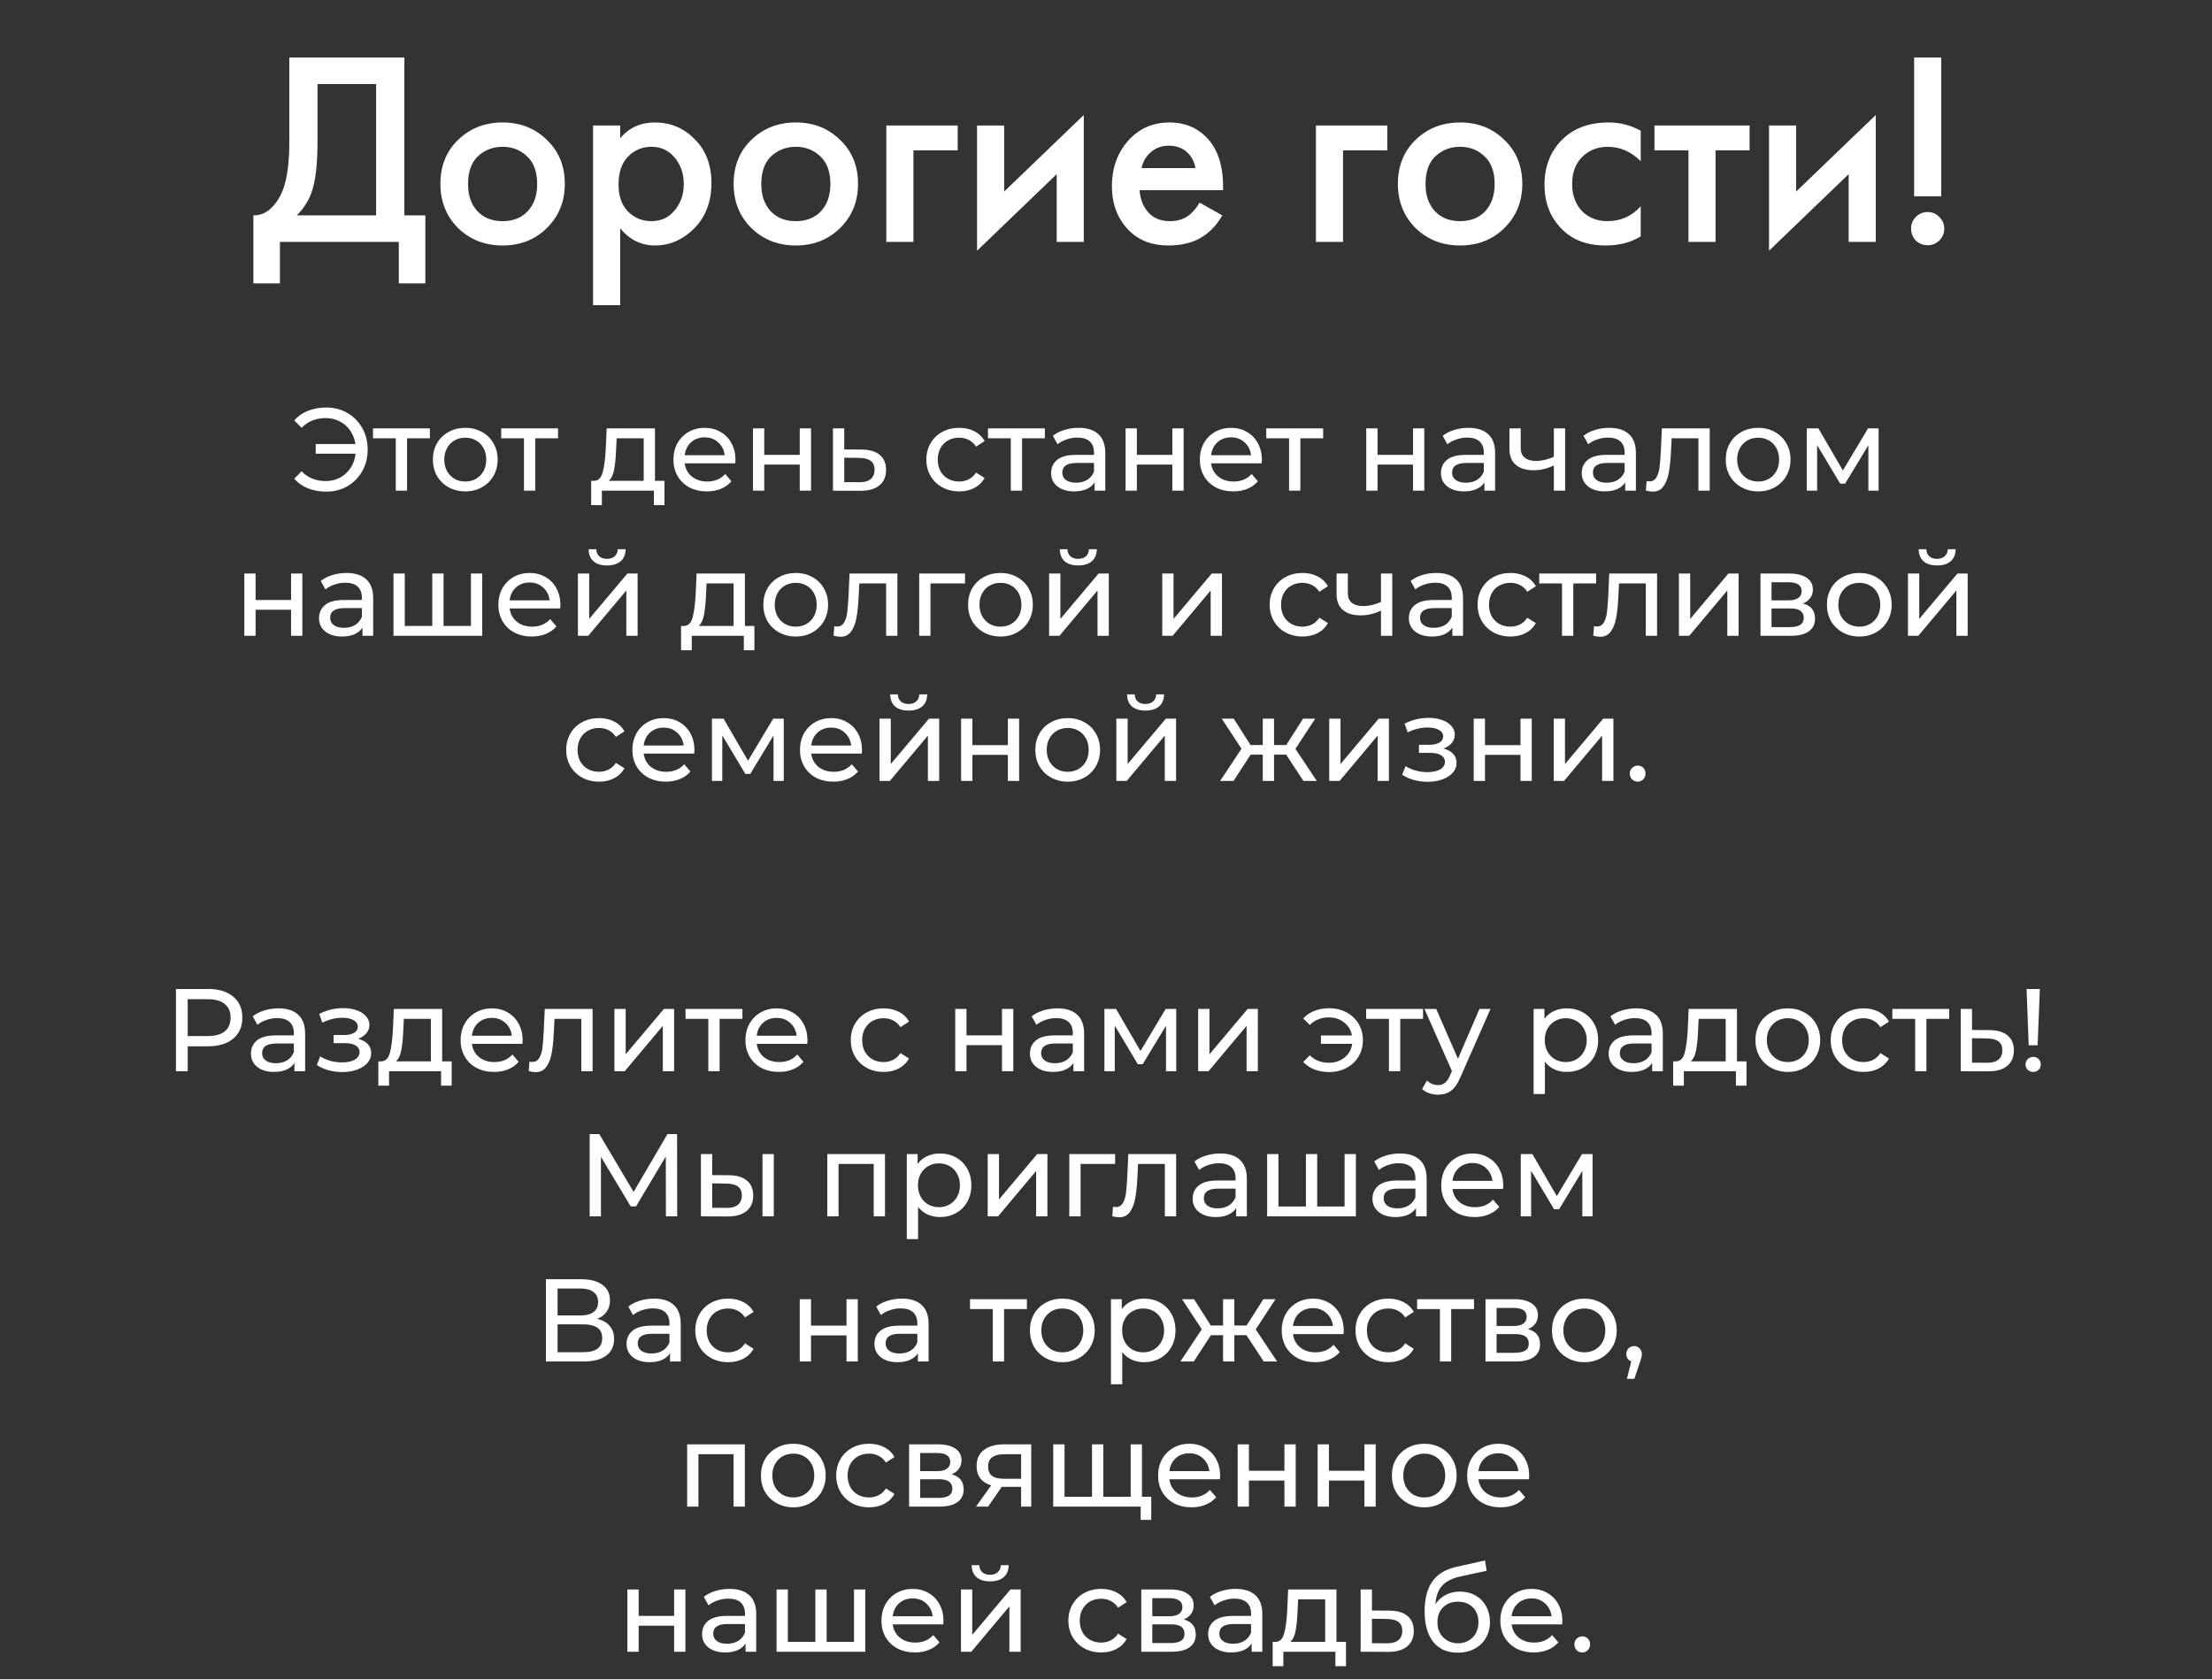
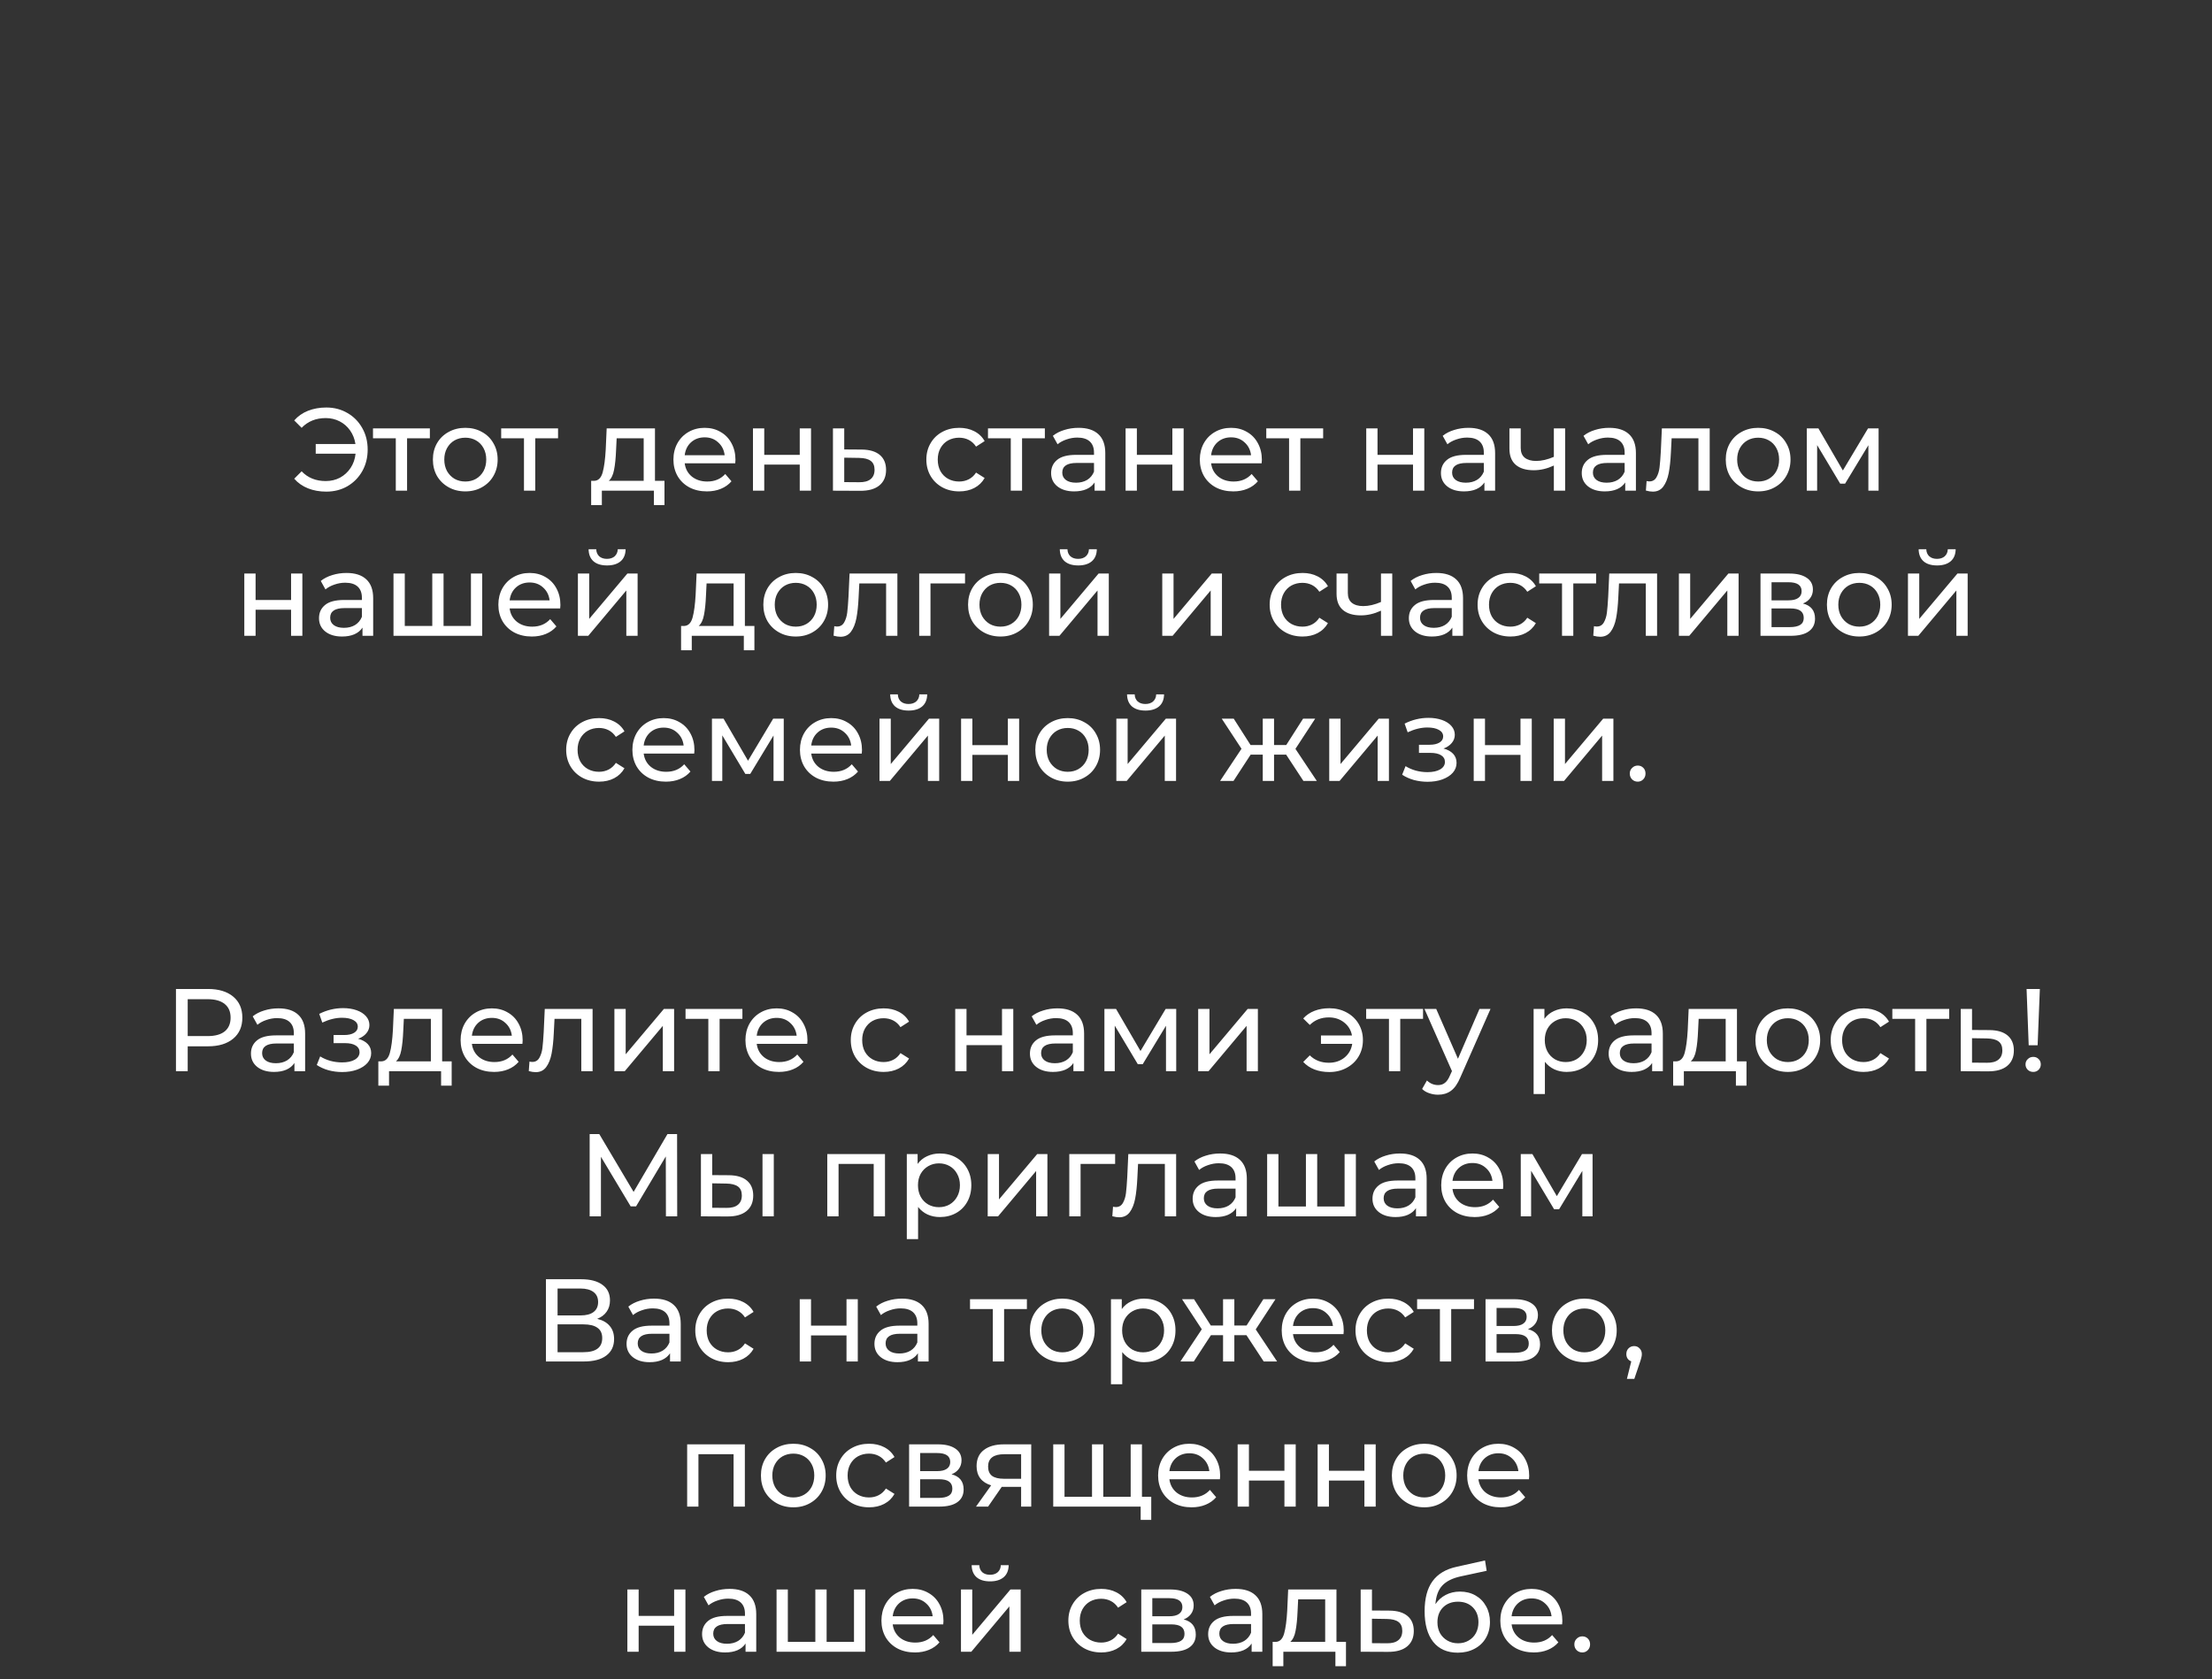
<svg xmlns="http://www.w3.org/2000/svg" width="320" height="243" viewBox="0 0 320 243" fill="none">
  <rect x="0" y="0" width="320" height="243" fill="#333333" stroke="none" />
  <path d="M47.205 58.964C48.338 58.964 49.358 59.23 50.265 59.763C51.172 60.284 51.886 61.01 52.407 61.939C52.928 62.857 53.189 63.894 53.189 65.05C53.189 66.206 52.928 67.249 52.407 68.178C51.886 69.096 51.172 69.821 50.265 70.354C49.358 70.875 48.338 71.136 47.205 71.136C46.23 71.136 45.346 70.977 44.553 70.66C43.76 70.343 43.096 69.878 42.564 69.266L43.635 68.195C44.53 69.136 45.692 69.606 47.12 69.606C47.879 69.606 48.571 69.442 49.194 69.113C49.817 68.773 50.327 68.303 50.724 67.702C51.12 67.101 51.358 66.416 51.438 65.645H45.675V64.251H51.421C51.307 63.514 51.053 62.863 50.656 62.296C50.259 61.729 49.755 61.287 49.143 60.97C48.531 60.653 47.856 60.494 47.12 60.494C45.703 60.494 44.541 60.964 43.635 61.905L42.564 60.834C43.096 60.222 43.76 59.757 44.553 59.44C45.358 59.123 46.242 58.964 47.205 58.964ZM62.187 63.418H58.889V71H57.257V63.418H53.959V61.99H62.187V63.418ZM67.317 71.102C66.421 71.102 65.617 70.904 64.903 70.507C64.189 70.11 63.627 69.566 63.219 68.875C62.823 68.172 62.624 67.379 62.624 66.495C62.624 65.611 62.823 64.823 63.219 64.132C63.627 63.429 64.189 62.885 64.903 62.5C65.617 62.103 66.421 61.905 67.317 61.905C68.212 61.905 69.011 62.103 69.713 62.5C70.427 62.885 70.983 63.429 71.379 64.132C71.787 64.823 71.992 65.611 71.992 66.495C71.992 67.379 71.787 68.172 71.379 68.875C70.983 69.566 70.427 70.11 69.713 70.507C69.011 70.904 68.212 71.102 67.317 71.102ZM67.317 69.674C67.894 69.674 68.41 69.544 68.864 69.283C69.328 69.011 69.691 68.637 69.951 68.161C70.212 67.674 70.343 67.118 70.343 66.495C70.343 65.872 70.212 65.322 69.951 64.846C69.691 64.359 69.328 63.985 68.864 63.724C68.41 63.463 67.894 63.333 67.317 63.333C66.739 63.333 66.217 63.463 65.752 63.724C65.299 63.985 64.936 64.359 64.665 64.846C64.404 65.322 64.273 65.872 64.273 66.495C64.273 67.118 64.404 67.674 64.665 68.161C64.936 68.637 65.299 69.011 65.752 69.283C66.217 69.544 66.739 69.674 67.317 69.674ZM80.731 63.418H77.433V71H75.801V63.418H72.503V61.99H80.731V63.418ZM96.128 69.572V73.091H94.598V71H87.067V73.091H85.52V69.572H85.996C86.574 69.538 86.971 69.13 87.186 68.348C87.402 67.566 87.549 66.461 87.628 65.033L87.764 61.99H94.751V69.572H96.128ZM89.124 65.152C89.079 66.285 88.983 67.226 88.835 67.974C88.699 68.711 88.444 69.243 88.07 69.572H93.119V63.418H89.209L89.124 65.152ZM106.397 66.546C106.397 66.671 106.386 66.835 106.363 67.039H99.053C99.155 67.832 99.501 68.473 100.09 68.96C100.691 69.436 101.433 69.674 102.317 69.674C103.394 69.674 104.261 69.311 104.918 68.586L105.819 69.64C105.411 70.116 104.901 70.479 104.289 70.728C103.689 70.977 103.014 71.102 102.266 71.102C101.314 71.102 100.47 70.909 99.733 70.524C98.997 70.127 98.424 69.578 98.016 68.875C97.62 68.172 97.421 67.379 97.421 66.495C97.421 65.622 97.614 64.835 97.999 64.132C98.396 63.429 98.934 62.885 99.614 62.5C100.306 62.103 101.082 61.905 101.943 61.905C102.805 61.905 103.57 62.103 104.238 62.5C104.918 62.885 105.445 63.429 105.819 64.132C106.205 64.835 106.397 65.639 106.397 66.546ZM101.943 63.282C101.161 63.282 100.504 63.52 99.971 63.996C99.45 64.472 99.144 65.095 99.053 65.866H104.833C104.743 65.107 104.431 64.489 103.898 64.013C103.377 63.526 102.725 63.282 101.943 63.282ZM108.929 61.99H110.561V65.815H115.695V61.99H117.327V71H115.695V67.226H110.561V71H108.929V61.99ZM124.665 65.05C125.81 65.061 126.683 65.322 127.283 65.832C127.884 66.342 128.184 67.062 128.184 67.991C128.184 68.966 127.856 69.719 127.198 70.252C126.552 70.773 125.623 71.028 124.41 71.017L120.5 71V61.99H122.132V65.033L124.665 65.05ZM124.274 69.776C125.011 69.787 125.566 69.64 125.94 69.334C126.326 69.028 126.518 68.575 126.518 67.974C126.518 67.385 126.331 66.954 125.957 66.682C125.595 66.41 125.034 66.268 124.274 66.257L122.132 66.223V69.759L124.274 69.776ZM138.771 71.102C137.853 71.102 137.032 70.904 136.306 70.507C135.592 70.11 135.031 69.566 134.623 68.875C134.215 68.172 134.011 67.379 134.011 66.495C134.011 65.611 134.215 64.823 134.623 64.132C135.031 63.429 135.592 62.885 136.306 62.5C137.032 62.103 137.853 61.905 138.771 61.905C139.587 61.905 140.313 62.069 140.947 62.398C141.593 62.727 142.092 63.203 142.443 63.826L141.202 64.625C140.919 64.194 140.568 63.871 140.148 63.656C139.729 63.441 139.264 63.333 138.754 63.333C138.165 63.333 137.632 63.463 137.156 63.724C136.692 63.985 136.323 64.359 136.051 64.846C135.791 65.322 135.66 65.872 135.66 66.495C135.66 67.13 135.791 67.691 136.051 68.178C136.323 68.654 136.692 69.022 137.156 69.283C137.632 69.544 138.165 69.674 138.754 69.674C139.264 69.674 139.729 69.566 140.148 69.351C140.568 69.136 140.919 68.813 141.202 68.382L142.443 69.164C142.092 69.787 141.593 70.269 140.947 70.609C140.313 70.938 139.587 71.102 138.771 71.102ZM151.155 63.418H147.857V71H146.225V63.418H142.927V61.99H151.155V63.418ZM156.037 61.905C157.283 61.905 158.235 62.211 158.893 62.823C159.561 63.435 159.896 64.347 159.896 65.56V71H158.349V69.81C158.077 70.229 157.686 70.552 157.176 70.779C156.677 70.994 156.082 71.102 155.391 71.102C154.382 71.102 153.572 70.858 152.96 70.371C152.359 69.884 152.059 69.243 152.059 68.45C152.059 67.657 152.348 67.022 152.926 66.546C153.504 66.059 154.422 65.815 155.68 65.815H158.264V65.492C158.264 64.789 158.06 64.251 157.652 63.877C157.244 63.503 156.643 63.316 155.85 63.316C155.317 63.316 154.796 63.407 154.286 63.588C153.776 63.758 153.345 63.99 152.994 64.285L152.314 63.061C152.778 62.687 153.334 62.404 153.98 62.211C154.626 62.007 155.311 61.905 156.037 61.905ZM155.663 69.844C156.286 69.844 156.824 69.708 157.278 69.436C157.731 69.153 158.06 68.756 158.264 68.246V66.988H155.748C154.365 66.988 153.674 67.453 153.674 68.382C153.674 68.835 153.849 69.192 154.201 69.453C154.552 69.714 155.039 69.844 155.663 69.844ZM162.834 61.99H164.466V65.815H169.6V61.99H171.232V71H169.6V67.226H164.466V71H162.834V61.99ZM182.549 66.546C182.549 66.671 182.537 66.835 182.515 67.039H175.205C175.307 67.832 175.652 68.473 176.242 68.96C176.842 69.436 177.585 69.674 178.469 69.674C179.545 69.674 180.412 69.311 181.07 68.586L181.971 69.64C181.563 70.116 181.053 70.479 180.441 70.728C179.84 70.977 179.166 71.102 178.418 71.102C177.466 71.102 176.621 70.909 175.885 70.524C175.148 70.127 174.576 69.578 174.168 68.875C173.771 68.172 173.573 67.379 173.573 66.495C173.573 65.622 173.765 64.835 174.151 64.132C174.547 63.429 175.086 62.885 175.766 62.5C176.457 62.103 177.233 61.905 178.095 61.905C178.956 61.905 179.721 62.103 180.39 62.5C181.07 62.885 181.597 63.429 181.971 64.132C182.356 64.835 182.549 65.639 182.549 66.546ZM178.095 63.282C177.313 63.282 176.655 63.52 176.123 63.996C175.601 64.472 175.295 65.095 175.205 65.866H180.985C180.894 65.107 180.582 64.489 180.05 64.013C179.528 63.526 178.877 63.282 178.095 63.282ZM191.414 63.418H188.116V71H186.484V63.418H183.186V61.99H191.414V63.418ZM197.648 61.99H199.28V65.815H204.414V61.99H206.046V71H204.414V67.226H199.28V71H197.648V61.99ZM212.432 61.905C213.679 61.905 214.631 62.211 215.288 62.823C215.957 63.435 216.291 64.347 216.291 65.56V71H214.744V69.81C214.472 70.229 214.081 70.552 213.571 70.779C213.073 70.994 212.478 71.102 211.786 71.102C210.778 71.102 209.967 70.858 209.355 70.371C208.755 69.884 208.454 69.243 208.454 68.45C208.454 67.657 208.743 67.022 209.321 66.546C209.899 66.059 210.817 65.815 212.075 65.815H214.659V65.492C214.659 64.789 214.455 64.251 214.047 63.877C213.639 63.503 213.039 63.316 212.245 63.316C211.713 63.316 211.191 63.407 210.681 63.588C210.171 63.758 209.741 63.99 209.389 64.285L208.709 63.061C209.174 62.687 209.729 62.404 210.375 62.211C211.021 62.007 211.707 61.905 212.432 61.905ZM212.058 69.844C212.682 69.844 213.22 69.708 213.673 69.436C214.127 69.153 214.455 68.756 214.659 68.246V66.988H212.143C210.761 66.988 210.069 67.453 210.069 68.382C210.069 68.835 210.245 69.192 210.596 69.453C210.948 69.714 211.435 69.844 212.058 69.844ZM226.421 61.99V71H224.789V67.362C223.814 67.815 222.845 68.042 221.882 68.042C220.76 68.042 219.893 67.781 219.281 67.26C218.669 66.739 218.363 65.957 218.363 64.914V61.99H219.995V64.812C219.995 65.435 220.188 65.906 220.573 66.223C220.97 66.54 221.519 66.699 222.222 66.699C223.015 66.699 223.871 66.501 224.789 66.104V61.99H226.421ZM232.802 61.905C234.049 61.905 235.001 62.211 235.658 62.823C236.327 63.435 236.661 64.347 236.661 65.56V71H235.114V69.81C234.842 70.229 234.451 70.552 233.941 70.779C233.443 70.994 232.848 71.102 232.156 71.102C231.148 71.102 230.337 70.858 229.725 70.371C229.125 69.884 228.824 69.243 228.824 68.45C228.824 67.657 229.113 67.022 229.691 66.546C230.269 66.059 231.187 65.815 232.445 65.815H235.029V65.492C235.029 64.789 234.825 64.251 234.417 63.877C234.009 63.503 233.409 63.316 232.615 63.316C232.083 63.316 231.561 63.407 231.051 63.588C230.541 63.758 230.111 63.99 229.759 64.285L229.079 63.061C229.544 62.687 230.099 62.404 230.745 62.211C231.391 62.007 232.077 61.905 232.802 61.905ZM232.428 69.844C233.052 69.844 233.59 69.708 234.043 69.436C234.497 69.153 234.825 68.756 235.029 68.246V66.988H232.513C231.131 66.988 230.439 67.453 230.439 68.382C230.439 68.835 230.615 69.192 230.966 69.453C231.318 69.714 231.805 69.844 232.428 69.844ZM247.335 61.99V71H245.703V63.418H241.827L241.725 65.424C241.668 66.637 241.561 67.651 241.402 68.467C241.243 69.272 240.983 69.918 240.62 70.405C240.257 70.892 239.753 71.136 239.107 71.136C238.812 71.136 238.478 71.085 238.104 70.983L238.206 69.606C238.353 69.64 238.489 69.657 238.614 69.657C239.067 69.657 239.407 69.459 239.634 69.062C239.861 68.665 240.008 68.195 240.076 67.651C240.144 67.107 240.206 66.331 240.263 65.322L240.416 61.99H247.335ZM254.35 71.102C253.454 71.102 252.65 70.904 251.936 70.507C251.222 70.11 250.661 69.566 250.253 68.875C249.856 68.172 249.658 67.379 249.658 66.495C249.658 65.611 249.856 64.823 250.253 64.132C250.661 63.429 251.222 62.885 251.936 62.5C252.65 62.103 253.454 61.905 254.35 61.905C255.245 61.905 256.044 62.103 256.747 62.5C257.461 62.885 258.016 63.429 258.413 64.132C258.821 64.823 259.025 65.611 259.025 66.495C259.025 67.379 258.821 68.172 258.413 68.875C258.016 69.566 257.461 70.11 256.747 70.507C256.044 70.904 255.245 71.102 254.35 71.102ZM254.35 69.674C254.928 69.674 255.443 69.544 255.897 69.283C256.361 69.011 256.724 68.637 256.985 68.161C257.245 67.674 257.376 67.118 257.376 66.495C257.376 65.872 257.245 65.322 256.985 64.846C256.724 64.359 256.361 63.985 255.897 63.724C255.443 63.463 254.928 63.333 254.35 63.333C253.772 63.333 253.25 63.463 252.786 63.724C252.332 63.985 251.97 64.359 251.698 64.846C251.437 65.322 251.307 65.872 251.307 66.495C251.307 67.118 251.437 67.674 251.698 68.161C251.97 68.637 252.332 69.011 252.786 69.283C253.25 69.544 253.772 69.674 254.35 69.674ZM271.768 61.99V71H270.289V64.421L266.923 69.98H266.209L262.877 64.404V71H261.381V61.99H263.064L266.6 68.076L270.238 61.99H271.768ZM35.343 82.99H36.975V86.815H42.109V82.99H43.741V92H42.109V88.226H36.975V92H35.343V82.99ZM50.127 82.905C51.374 82.905 52.326 83.211 52.983 83.823C53.652 84.435 53.986 85.347 53.986 86.56V92H52.439V90.81C52.167 91.229 51.776 91.552 51.266 91.779C50.767 91.994 50.172 92.102 49.481 92.102C48.472 92.102 47.662 91.858 47.05 91.371C46.449 90.884 46.149 90.243 46.149 89.45C46.149 88.657 46.438 88.022 47.016 87.546C47.594 87.059 48.512 86.815 49.77 86.815H52.354V86.492C52.354 85.789 52.15 85.251 51.742 84.877C51.334 84.503 50.733 84.316 49.94 84.316C49.407 84.316 48.886 84.407 48.376 84.588C47.866 84.758 47.435 84.99 47.084 85.285L46.404 84.061C46.869 83.687 47.424 83.404 48.07 83.211C48.716 83.007 49.402 82.905 50.127 82.905ZM49.753 90.844C50.376 90.844 50.915 90.708 51.368 90.436C51.821 90.153 52.15 89.756 52.354 89.246V87.988H49.838C48.455 87.988 47.764 88.453 47.764 89.382C47.764 89.835 47.94 90.192 48.291 90.453C48.642 90.714 49.13 90.844 49.753 90.844ZM69.76 82.99V92H56.925V82.99H58.557V90.572H62.535V82.99H64.167V90.572H68.128V82.99H69.76ZM81.072 87.546C81.072 87.671 81.06 87.835 81.038 88.039H73.728C73.83 88.832 74.175 89.473 74.765 89.96C75.365 90.436 76.108 90.674 76.992 90.674C78.068 90.674 78.935 90.311 79.593 89.586L80.494 90.64C80.086 91.116 79.576 91.479 78.964 91.728C78.363 91.977 77.689 92.102 76.941 92.102C75.989 92.102 75.144 91.909 74.408 91.524C73.671 91.127 73.099 90.578 72.691 89.875C72.294 89.172 72.096 88.379 72.096 87.495C72.096 86.622 72.288 85.835 72.674 85.132C73.07 84.429 73.609 83.885 74.289 83.5C74.98 83.103 75.756 82.905 76.618 82.905C77.479 82.905 78.244 83.103 78.913 83.5C79.593 83.885 80.12 84.429 80.494 85.132C80.879 85.835 81.072 86.639 81.072 87.546ZM76.618 84.282C75.836 84.282 75.178 84.52 74.646 84.996C74.124 85.472 73.818 86.095 73.728 86.866H79.508C79.417 86.107 79.105 85.489 78.573 85.013C78.051 84.526 77.4 84.282 76.618 84.282ZM83.603 82.99H85.236V89.552L90.76 82.99H92.24V92H90.608V85.438L85.1 92H83.603V82.99ZM87.82 81.817C86.981 81.817 86.329 81.619 85.865 81.222C85.4 80.814 85.162 80.23 85.15 79.471H86.255C86.267 79.89 86.409 80.23 86.68 80.491C86.964 80.74 87.338 80.865 87.802 80.865C88.267 80.865 88.641 80.74 88.924 80.491C89.208 80.23 89.355 79.89 89.367 79.471H90.505C90.494 80.23 90.251 80.814 89.775 81.222C89.299 81.619 88.647 81.817 87.82 81.817ZM109.136 90.572V94.091H107.606V92H100.075V94.091H98.528V90.572H99.004C99.582 90.538 99.978 90.13 100.194 89.348C100.409 88.566 100.556 87.461 100.636 86.033L100.772 82.99H107.759V90.572H109.136ZM102.132 86.152C102.086 87.285 101.99 88.226 101.843 88.974C101.707 89.711 101.452 90.243 101.078 90.572H106.127V84.418H102.217L102.132 86.152ZM115.121 92.102C114.225 92.102 113.421 91.904 112.707 91.507C111.993 91.11 111.432 90.566 111.024 89.875C110.627 89.172 110.429 88.379 110.429 87.495C110.429 86.611 110.627 85.823 111.024 85.132C111.432 84.429 111.993 83.885 112.707 83.5C113.421 83.103 114.225 82.905 115.121 82.905C116.016 82.905 116.815 83.103 117.518 83.5C118.232 83.885 118.787 84.429 119.184 85.132C119.592 85.823 119.796 86.611 119.796 87.495C119.796 88.379 119.592 89.172 119.184 89.875C118.787 90.566 118.232 91.11 117.518 91.507C116.815 91.904 116.016 92.102 115.121 92.102ZM115.121 90.674C115.699 90.674 116.214 90.544 116.668 90.283C117.132 90.011 117.495 89.637 117.756 89.161C118.016 88.674 118.147 88.118 118.147 87.495C118.147 86.872 118.016 86.322 117.756 85.846C117.495 85.359 117.132 84.985 116.668 84.724C116.214 84.463 115.699 84.333 115.121 84.333C114.543 84.333 114.021 84.463 113.557 84.724C113.103 84.985 112.741 85.359 112.469 85.846C112.208 86.322 112.078 86.872 112.078 87.495C112.078 88.118 112.208 88.674 112.469 89.161C112.741 89.637 113.103 90.011 113.557 90.283C114.021 90.544 114.543 90.674 115.121 90.674ZM129.821 82.99V92H128.189V84.418H124.313L124.211 86.424C124.154 87.637 124.047 88.651 123.888 89.467C123.729 90.272 123.469 90.918 123.106 91.405C122.743 91.892 122.239 92.136 121.593 92.136C121.298 92.136 120.964 92.085 120.59 91.983L120.692 90.606C120.839 90.64 120.975 90.657 121.1 90.657C121.553 90.657 121.893 90.459 122.12 90.062C122.347 89.665 122.494 89.195 122.562 88.651C122.63 88.107 122.692 87.331 122.749 86.322L122.902 82.99H129.821ZM139.607 84.418H134.609V92H132.977V82.99H139.607V84.418ZM144.738 92.102C143.843 92.102 143.038 91.904 142.324 91.507C141.61 91.11 141.049 90.566 140.641 89.875C140.244 89.172 140.046 88.379 140.046 87.495C140.046 86.611 140.244 85.823 140.641 85.132C141.049 84.429 141.61 83.885 142.324 83.5C143.038 83.103 143.843 82.905 144.738 82.905C145.633 82.905 146.432 83.103 147.135 83.5C147.849 83.885 148.404 84.429 148.801 85.132C149.209 85.823 149.413 86.611 149.413 87.495C149.413 88.379 149.209 89.172 148.801 89.875C148.404 90.566 147.849 91.11 147.135 91.507C146.432 91.904 145.633 92.102 144.738 92.102ZM144.738 90.674C145.316 90.674 145.832 90.544 146.285 90.283C146.75 90.011 147.112 89.637 147.373 89.161C147.634 88.674 147.764 88.118 147.764 87.495C147.764 86.872 147.634 86.322 147.373 85.846C147.112 85.359 146.75 84.985 146.285 84.724C145.832 84.463 145.316 84.333 144.738 84.333C144.16 84.333 143.639 84.463 143.174 84.724C142.721 84.985 142.358 85.359 142.086 85.846C141.825 86.322 141.695 86.872 141.695 87.495C141.695 88.118 141.825 88.674 142.086 89.161C142.358 89.637 142.721 90.011 143.174 90.283C143.639 90.544 144.16 90.674 144.738 90.674ZM151.769 82.99H153.401V89.552L158.926 82.99H160.405V92H158.773V85.438L153.265 92H151.769V82.99ZM155.985 81.817C155.147 81.817 154.495 81.619 154.03 81.222C153.566 80.814 153.328 80.23 153.316 79.471H154.421C154.433 79.89 154.574 80.23 154.846 80.491C155.13 80.74 155.504 80.865 155.968 80.865C156.433 80.865 156.807 80.74 157.09 80.491C157.374 80.23 157.521 79.89 157.532 79.471H158.671C158.66 80.23 158.416 80.814 157.94 81.222C157.464 81.619 156.813 81.817 155.985 81.817ZM168.139 82.99H169.771V89.552L175.296 82.99H176.775V92H175.143V85.438L169.635 92H168.139V82.99ZM188.435 92.102C187.517 92.102 186.695 91.904 185.97 91.507C185.256 91.11 184.695 90.566 184.287 89.875C183.879 89.172 183.675 88.379 183.675 87.495C183.675 86.611 183.879 85.823 184.287 85.132C184.695 84.429 185.256 83.885 185.97 83.5C186.695 83.103 187.517 82.905 188.435 82.905C189.251 82.905 189.976 83.069 190.611 83.398C191.257 83.727 191.755 84.203 192.107 84.826L190.866 85.625C190.582 85.194 190.231 84.871 189.812 84.656C189.392 84.441 188.928 84.333 188.418 84.333C187.828 84.333 187.296 84.463 186.82 84.724C186.355 84.985 185.987 85.359 185.715 85.846C185.454 86.322 185.324 86.872 185.324 87.495C185.324 88.13 185.454 88.691 185.715 89.178C185.987 89.654 186.355 90.022 186.82 90.283C187.296 90.544 187.828 90.674 188.418 90.674C188.928 90.674 189.392 90.566 189.812 90.351C190.231 90.136 190.582 89.813 190.866 89.382L192.107 90.164C191.755 90.787 191.257 91.269 190.611 91.609C189.976 91.938 189.251 92.102 188.435 92.102ZM201.411 82.99V92H199.779V88.362C198.804 88.815 197.835 89.042 196.872 89.042C195.75 89.042 194.883 88.781 194.271 88.26C193.659 87.739 193.353 86.957 193.353 85.914V82.99H194.985V85.812C194.985 86.435 195.177 86.906 195.563 87.223C195.959 87.54 196.509 87.699 197.212 87.699C198.005 87.699 198.861 87.501 199.779 87.104V82.99H201.411ZM207.792 82.905C209.039 82.905 209.991 83.211 210.648 83.823C211.317 84.435 211.651 85.347 211.651 86.56V92H210.104V90.81C209.832 91.229 209.441 91.552 208.931 91.779C208.432 91.994 207.837 92.102 207.146 92.102C206.137 92.102 205.327 91.858 204.715 91.371C204.114 90.884 203.814 90.243 203.814 89.45C203.814 88.657 204.103 88.022 204.681 87.546C205.259 87.059 206.177 86.815 207.435 86.815H210.019V86.492C210.019 85.789 209.815 85.251 209.407 84.877C208.999 84.503 208.398 84.316 207.605 84.316C207.072 84.316 206.551 84.407 206.041 84.588C205.531 84.758 205.1 84.99 204.749 85.285L204.069 84.061C204.534 83.687 205.089 83.404 205.735 83.211C206.381 83.007 207.067 82.905 207.792 82.905ZM207.418 90.844C208.041 90.844 208.58 90.708 209.033 90.436C209.486 90.153 209.815 89.756 210.019 89.246V87.988H207.503C206.12 87.988 205.429 88.453 205.429 89.382C205.429 89.835 205.605 90.192 205.956 90.453C206.307 90.714 206.795 90.844 207.418 90.844ZM218.517 92.102C217.599 92.102 216.777 91.904 216.052 91.507C215.338 91.11 214.777 90.566 214.369 89.875C213.961 89.172 213.757 88.379 213.757 87.495C213.757 86.611 213.961 85.823 214.369 85.132C214.777 84.429 215.338 83.885 216.052 83.5C216.777 83.103 217.599 82.905 218.517 82.905C219.333 82.905 220.058 83.069 220.693 83.398C221.339 83.727 221.837 84.203 222.189 84.826L220.948 85.625C220.664 85.194 220.313 84.871 219.894 84.656C219.474 84.441 219.01 84.333 218.5 84.333C217.91 84.333 217.378 84.463 216.902 84.724C216.437 84.985 216.069 85.359 215.797 85.846C215.536 86.322 215.406 86.872 215.406 87.495C215.406 88.13 215.536 88.691 215.797 89.178C216.069 89.654 216.437 90.022 216.902 90.283C217.378 90.544 217.91 90.674 218.5 90.674C219.01 90.674 219.474 90.566 219.894 90.351C220.313 90.136 220.664 89.813 220.948 89.382L222.189 90.164C221.837 90.787 221.339 91.269 220.693 91.609C220.058 91.938 219.333 92.102 218.517 92.102ZM230.9 84.418H227.602V92H225.97V84.418H222.672V82.99H230.9V84.418ZM239.723 82.99V92H238.091V84.418H234.215L234.113 86.424C234.057 87.637 233.949 88.651 233.79 89.467C233.632 90.272 233.371 90.918 233.008 91.405C232.646 91.892 232.141 92.136 231.495 92.136C231.201 92.136 230.866 92.085 230.492 91.983L230.594 90.606C230.742 90.64 230.878 90.657 231.002 90.657C231.456 90.657 231.796 90.459 232.022 90.062C232.249 89.665 232.396 89.195 232.464 88.651C232.532 88.107 232.595 87.331 232.651 86.322L232.804 82.99H239.723ZM242.879 82.99H244.511V89.552L250.036 82.99H251.515V92H249.883V85.438L244.375 92H242.879V82.99ZM260.82 87.325C261.987 87.62 262.571 88.351 262.571 89.518C262.571 90.311 262.27 90.923 261.67 91.354C261.08 91.785 260.196 92 259.018 92H254.683V82.99H258.865C259.93 82.99 260.763 83.194 261.364 83.602C261.964 83.999 262.265 84.565 262.265 85.302C262.265 85.778 262.134 86.192 261.874 86.543C261.624 86.883 261.273 87.144 260.82 87.325ZM256.281 86.866H258.729C259.352 86.866 259.822 86.753 260.14 86.526C260.468 86.299 260.633 85.971 260.633 85.54C260.633 84.679 259.998 84.248 258.729 84.248H256.281V86.866ZM258.899 90.742C259.579 90.742 260.089 90.634 260.429 90.419C260.769 90.204 260.939 89.869 260.939 89.416C260.939 88.951 260.78 88.606 260.463 88.379C260.157 88.152 259.669 88.039 259.001 88.039H256.281V90.742H258.899ZM268.984 92.102C268.089 92.102 267.284 91.904 266.57 91.507C265.856 91.11 265.295 90.566 264.887 89.875C264.49 89.172 264.292 88.379 264.292 87.495C264.292 86.611 264.49 85.823 264.887 85.132C265.295 84.429 265.856 83.885 266.57 83.5C267.284 83.103 268.089 82.905 268.984 82.905C269.879 82.905 270.678 83.103 271.381 83.5C272.095 83.885 272.65 84.429 273.047 85.132C273.455 85.823 273.659 86.611 273.659 87.495C273.659 88.379 273.455 89.172 273.047 89.875C272.65 90.566 272.095 91.11 271.381 91.507C270.678 91.904 269.879 92.102 268.984 92.102ZM268.984 90.674C269.562 90.674 270.078 90.544 270.531 90.283C270.996 90.011 271.358 89.637 271.619 89.161C271.88 88.674 272.01 88.118 272.01 87.495C272.01 86.872 271.88 86.322 271.619 85.846C271.358 85.359 270.996 84.985 270.531 84.724C270.078 84.463 269.562 84.333 268.984 84.333C268.406 84.333 267.885 84.463 267.42 84.724C266.967 84.985 266.604 85.359 266.332 85.846C266.071 86.322 265.941 86.872 265.941 87.495C265.941 88.118 266.071 88.674 266.332 89.161C266.604 89.637 266.967 90.011 267.42 90.283C267.885 90.544 268.406 90.674 268.984 90.674ZM276.016 82.99H277.648V89.552L283.173 82.99H284.652V92H283.02V85.438L277.512 92H276.016V82.99ZM280.232 81.817C279.393 81.817 278.741 81.619 278.277 81.222C277.812 80.814 277.574 80.23 277.563 79.471H278.668C278.679 79.89 278.821 80.23 279.093 80.491C279.376 80.74 279.75 80.865 280.215 80.865C280.679 80.865 281.053 80.74 281.337 80.491C281.62 80.23 281.767 79.89 281.779 79.471H282.918C282.906 80.23 282.663 80.814 282.187 81.222C281.711 81.619 281.059 81.817 280.232 81.817ZM86.667 113.102C85.749 113.102 84.927 112.904 84.202 112.507C83.488 112.11 82.927 111.566 82.519 110.875C82.111 110.172 81.907 109.379 81.907 108.495C81.907 107.611 82.111 106.823 82.519 106.132C82.927 105.429 83.488 104.885 84.202 104.5C84.927 104.103 85.749 103.905 86.667 103.905C87.483 103.905 88.209 104.069 88.843 104.398C89.489 104.727 89.988 105.203 90.339 105.826L89.098 106.625C88.815 106.194 88.463 105.871 88.044 105.656C87.625 105.441 87.16 105.333 86.65 105.333C86.061 105.333 85.528 105.463 85.052 105.724C84.588 105.985 84.219 106.359 83.947 106.846C83.686 107.322 83.556 107.872 83.556 108.495C83.556 109.13 83.686 109.691 83.947 110.178C84.219 110.654 84.588 111.022 85.052 111.283C85.528 111.544 86.061 111.674 86.65 111.674C87.16 111.674 87.625 111.566 88.044 111.351C88.463 111.136 88.815 110.813 89.098 110.382L90.339 111.164C89.988 111.787 89.489 112.269 88.843 112.609C88.209 112.938 87.483 113.102 86.667 113.102ZM100.462 108.546C100.462 108.671 100.451 108.835 100.428 109.039H93.118C93.22 109.832 93.566 110.473 94.155 110.96C94.756 111.436 95.498 111.674 96.382 111.674C97.459 111.674 98.326 111.311 98.983 110.586L99.884 111.64C99.476 112.116 98.966 112.479 98.354 112.728C97.754 112.977 97.079 113.102 96.331 113.102C95.379 113.102 94.535 112.909 93.798 112.524C93.062 112.127 92.489 111.578 92.081 110.875C91.685 110.172 91.486 109.379 91.486 108.495C91.486 107.622 91.679 106.835 92.064 106.132C92.461 105.429 92.999 104.885 93.679 104.5C94.371 104.103 95.147 103.905 96.008 103.905C96.87 103.905 97.635 104.103 98.303 104.5C98.983 104.885 99.51 105.429 99.884 106.132C100.27 106.835 100.462 107.639 100.462 108.546ZM96.008 105.282C95.226 105.282 94.569 105.52 94.036 105.996C93.515 106.472 93.209 107.095 93.118 107.866H98.898C98.808 107.107 98.496 106.489 97.963 106.013C97.442 105.526 96.79 105.282 96.008 105.282ZM113.381 103.99V113H111.902V106.421L108.536 111.98H107.822L104.49 106.404V113H102.994V103.99H104.677L108.213 110.076L111.851 103.99H113.381ZM124.701 108.546C124.701 108.671 124.689 108.835 124.667 109.039H117.357C117.459 109.832 117.804 110.473 118.394 110.96C118.994 111.436 119.737 111.674 120.621 111.674C121.697 111.674 122.564 111.311 123.222 110.586L124.123 111.64C123.715 112.116 123.205 112.479 122.593 112.728C121.992 112.977 121.318 113.102 120.57 113.102C119.618 113.102 118.773 112.909 118.037 112.524C117.3 112.127 116.728 111.578 116.32 110.875C115.923 110.172 115.725 109.379 115.725 108.495C115.725 107.622 115.917 106.835 116.303 106.132C116.699 105.429 117.238 104.885 117.918 104.5C118.609 104.103 119.385 103.905 120.247 103.905C121.108 103.905 121.873 104.103 122.542 104.5C123.222 104.885 123.749 105.429 124.123 106.132C124.508 106.835 124.701 107.639 124.701 108.546ZM120.247 105.282C119.465 105.282 118.807 105.52 118.275 105.996C117.753 106.472 117.447 107.095 117.357 107.866H123.137C123.046 107.107 122.734 106.489 122.202 106.013C121.68 105.526 121.029 105.282 120.247 105.282ZM127.232 103.99H128.864V110.552L134.389 103.99H135.868V113H134.236V106.438L128.728 113H127.232V103.99ZM131.448 102.817C130.61 102.817 129.958 102.619 129.493 102.222C129.029 101.814 128.791 101.23 128.779 100.471H129.884C129.896 100.89 130.037 101.23 130.309 101.491C130.593 101.74 130.967 101.865 131.431 101.865C131.896 101.865 132.27 101.74 132.553 101.491C132.837 101.23 132.984 100.89 132.995 100.471H134.134C134.123 101.23 133.879 101.814 133.403 102.222C132.927 102.619 132.276 102.817 131.448 102.817ZM139.036 103.99H140.668V107.815H145.802V103.99H147.434V113H145.802V109.226H140.668V113H139.036V103.99ZM154.466 113.102C153.571 113.102 152.766 112.904 152.052 112.507C151.338 112.11 150.777 111.566 150.369 110.875C149.973 110.172 149.774 109.379 149.774 108.495C149.774 107.611 149.973 106.823 150.369 106.132C150.777 105.429 151.338 104.885 152.052 104.5C152.766 104.103 153.571 103.905 154.466 103.905C155.362 103.905 156.161 104.103 156.863 104.5C157.577 104.885 158.133 105.429 158.529 106.132C158.937 106.823 159.141 107.611 159.141 108.495C159.141 109.379 158.937 110.172 158.529 110.875C158.133 111.566 157.577 112.11 156.863 112.507C156.161 112.904 155.362 113.102 154.466 113.102ZM154.466 111.674C155.044 111.674 155.56 111.544 156.013 111.283C156.478 111.011 156.841 110.637 157.101 110.161C157.362 109.674 157.492 109.118 157.492 108.495C157.492 107.872 157.362 107.322 157.101 106.846C156.841 106.359 156.478 105.985 156.013 105.724C155.56 105.463 155.044 105.333 154.466 105.333C153.888 105.333 153.367 105.463 152.902 105.724C152.449 105.985 152.086 106.359 151.814 106.846C151.554 107.322 151.423 107.872 151.423 108.495C151.423 109.118 151.554 109.674 151.814 110.161C152.086 110.637 152.449 111.011 152.902 111.283C153.367 111.544 153.888 111.674 154.466 111.674ZM161.498 103.99H163.13V110.552L168.655 103.99H170.134V113H168.502V106.438L162.994 113H161.498V103.99ZM165.714 102.817C164.875 102.817 164.224 102.619 163.759 102.222C163.294 101.814 163.056 101.23 163.045 100.471H164.15C164.161 100.89 164.303 101.23 164.575 101.491C164.858 101.74 165.232 101.865 165.697 101.865C166.162 101.865 166.536 101.74 166.819 101.491C167.102 101.23 167.25 100.89 167.261 100.471H168.4C168.389 101.23 168.145 101.814 167.669 102.222C167.193 102.619 166.541 102.817 165.714 102.817ZM186.061 109.192H184.31V113H182.678V109.192H180.927L178.445 113H176.507L179.601 108.342L176.745 103.99H178.479L180.91 107.798H182.678V103.99H184.31V107.798H186.078L188.509 103.99H190.26L187.404 108.359L190.498 113H188.56L186.061 109.192ZM192.294 103.99H193.926V110.552L199.451 103.99H200.93V113H199.298V106.438L193.79 113H192.294V103.99ZM208.827 108.308C209.428 108.467 209.893 108.722 210.221 109.073C210.55 109.424 210.714 109.861 210.714 110.382C210.714 110.915 210.533 111.391 210.17 111.81C209.808 112.218 209.303 112.541 208.657 112.779C208.023 113.006 207.309 113.119 206.515 113.119C205.847 113.119 205.189 113.034 204.543 112.864C203.909 112.683 203.342 112.428 202.843 112.099L203.336 110.858C203.767 111.13 204.26 111.345 204.815 111.504C205.371 111.651 205.932 111.725 206.498 111.725C207.269 111.725 207.881 111.595 208.334 111.334C208.799 111.062 209.031 110.699 209.031 110.246C209.031 109.827 208.844 109.504 208.47 109.277C208.108 109.05 207.592 108.937 206.923 108.937H205.274V107.764H206.804C207.416 107.764 207.898 107.656 208.249 107.441C208.601 107.226 208.776 106.931 208.776 106.557C208.776 106.149 208.567 105.832 208.147 105.605C207.739 105.378 207.184 105.265 206.481 105.265C205.586 105.265 204.64 105.497 203.642 105.962L203.2 104.704C204.3 104.149 205.45 103.871 206.651 103.871C207.377 103.871 208.028 103.973 208.606 104.177C209.184 104.381 209.638 104.67 209.966 105.044C210.295 105.418 210.459 105.843 210.459 106.319C210.459 106.761 210.312 107.158 210.017 107.509C209.723 107.86 209.326 108.127 208.827 108.308ZM213.195 103.99H214.827V107.815H219.961V103.99H221.593V113H219.961V109.226H214.827V113H213.195V103.99ZM224.767 103.99H226.399V110.552L231.924 103.99H233.403V113H231.771V106.438L226.263 113H224.767V103.99ZM236.927 113.102C236.61 113.102 236.338 112.994 236.111 112.779C235.885 112.552 235.771 112.269 235.771 111.929C235.771 111.6 235.885 111.328 236.111 111.113C236.338 110.886 236.61 110.773 236.927 110.773C237.245 110.773 237.511 110.881 237.726 111.096C237.942 111.311 238.049 111.589 238.049 111.929C238.049 112.269 237.936 112.552 237.709 112.779C237.494 112.994 237.233 113.102 236.927 113.102ZM30.096 143.1C31.637 143.1 32.85 143.468 33.734 144.205C34.618 144.942 35.06 145.956 35.06 147.248C35.06 148.54 34.618 149.554 33.734 150.291C32.85 151.028 31.637 151.396 30.096 151.396H27.155V155H25.455V143.1H30.096ZM30.045 149.917C31.121 149.917 31.943 149.69 32.51 149.237C33.076 148.772 33.36 148.109 33.36 147.248C33.36 146.387 33.076 145.729 32.51 145.276C31.943 144.811 31.121 144.579 30.045 144.579H27.155V149.917H30.045ZM40.282 145.905C41.529 145.905 42.481 146.211 43.138 146.823C43.807 147.435 44.141 148.347 44.141 149.56V155H42.594V153.81C42.322 154.229 41.931 154.552 41.421 154.779C40.923 154.994 40.328 155.102 39.636 155.102C38.628 155.102 37.817 154.858 37.205 154.371C36.605 153.884 36.304 153.243 36.304 152.45C36.304 151.657 36.593 151.022 37.171 150.546C37.749 150.059 38.667 149.815 39.925 149.815H42.509V149.492C42.509 148.789 42.305 148.251 41.897 147.877C41.489 147.503 40.889 147.316 40.095 147.316C39.563 147.316 39.041 147.407 38.531 147.588C38.021 147.758 37.591 147.99 37.239 148.285L36.559 147.061C37.024 146.687 37.579 146.404 38.225 146.211C38.871 146.007 39.557 145.905 40.282 145.905ZM39.908 153.844C40.532 153.844 41.07 153.708 41.523 153.436C41.977 153.153 42.305 152.756 42.509 152.246V150.988H39.993C38.611 150.988 37.919 151.453 37.919 152.382C37.919 152.835 38.095 153.192 38.446 153.453C38.798 153.714 39.285 153.844 39.908 153.844ZM51.81 150.308C52.41 150.467 52.875 150.722 53.204 151.073C53.532 151.424 53.697 151.861 53.697 152.382C53.697 152.915 53.515 153.391 53.153 153.81C52.79 154.218 52.286 154.541 51.64 154.779C51.005 155.006 50.291 155.119 49.498 155.119C48.829 155.119 48.172 155.034 47.526 154.864C46.891 154.683 46.324 154.428 45.826 154.099L46.319 152.858C46.749 153.13 47.242 153.345 47.798 153.504C48.353 153.651 48.914 153.725 49.481 153.725C50.251 153.725 50.863 153.595 51.317 153.334C51.781 153.062 52.014 152.699 52.014 152.246C52.014 151.827 51.827 151.504 51.453 151.277C51.09 151.05 50.574 150.937 49.906 150.937H48.257V149.764H49.787C50.399 149.764 50.88 149.656 51.232 149.441C51.583 149.226 51.759 148.931 51.759 148.557C51.759 148.149 51.549 147.832 51.13 147.605C50.722 147.378 50.166 147.265 49.464 147.265C48.568 147.265 47.622 147.497 46.625 147.962L46.183 146.704C47.282 146.149 48.432 145.871 49.634 145.871C50.359 145.871 51.011 145.973 51.589 146.177C52.167 146.381 52.62 146.67 52.949 147.044C53.277 147.418 53.442 147.843 53.442 148.319C53.442 148.761 53.294 149.158 53 149.509C52.705 149.86 52.308 150.127 51.81 150.308ZM65.341 153.572V157.091H63.811V155H56.28V157.091H54.733V153.572H55.209C55.787 153.538 56.183 153.13 56.399 152.348C56.614 151.566 56.761 150.461 56.841 149.033L56.977 145.99H63.964V153.572H65.341ZM58.337 149.152C58.291 150.285 58.195 151.226 58.048 151.974C57.912 152.711 57.657 153.243 57.283 153.572H62.332V147.418H58.422L58.337 149.152ZM75.61 150.546C75.61 150.671 75.598 150.835 75.576 151.039H68.266C68.368 151.832 68.713 152.473 69.303 152.96C69.903 153.436 70.646 153.674 71.53 153.674C72.606 153.674 73.473 153.311 74.131 152.586L75.032 153.64C74.624 154.116 74.114 154.479 73.502 154.728C72.901 154.977 72.227 155.102 71.479 155.102C70.527 155.102 69.682 154.909 68.946 154.524C68.209 154.127 67.637 153.578 67.229 152.875C66.832 152.172 66.634 151.379 66.634 150.495C66.634 149.622 66.826 148.835 67.212 148.132C67.608 147.429 68.147 146.885 68.827 146.5C69.518 146.103 70.294 145.905 71.156 145.905C72.017 145.905 72.782 146.103 73.451 146.5C74.131 146.885 74.658 147.429 75.032 148.132C75.417 148.835 75.61 149.639 75.61 150.546ZM71.156 147.282C70.374 147.282 69.716 147.52 69.184 147.996C68.662 148.472 68.356 149.095 68.266 149.866H74.046C73.955 149.107 73.643 148.489 73.111 148.013C72.589 147.526 71.938 147.282 71.156 147.282ZM85.727 145.99V155H84.095V147.418H80.219L80.117 149.424C80.061 150.637 79.953 151.651 79.794 152.467C79.635 153.272 79.375 153.918 79.012 154.405C78.65 154.892 78.145 155.136 77.499 155.136C77.204 155.136 76.87 155.085 76.496 154.983L76.598 153.606C76.746 153.64 76.882 153.657 77.006 153.657C77.46 153.657 77.799 153.459 78.026 153.062C78.253 152.665 78.4 152.195 78.468 151.651C78.536 151.107 78.599 150.331 78.655 149.322L78.808 145.99H85.727ZM88.883 145.99H90.515V152.552L96.04 145.99H97.519V155H95.887V148.438L90.379 155H88.883V145.99ZM107.401 147.418H104.103V155H102.471V147.418H99.174V145.99H107.401V147.418ZM116.815 150.546C116.815 150.671 116.803 150.835 116.781 151.039H109.471C109.573 151.832 109.918 152.473 110.508 152.96C111.108 153.436 111.851 153.674 112.735 153.674C113.811 153.674 114.678 153.311 115.336 152.586L116.237 153.64C115.829 154.116 115.319 154.479 114.707 154.728C114.106 154.977 113.432 155.102 112.684 155.102C111.732 155.102 110.887 154.909 110.151 154.524C109.414 154.127 108.842 153.578 108.434 152.875C108.037 152.172 107.839 151.379 107.839 150.495C107.839 149.622 108.031 148.835 108.417 148.132C108.813 147.429 109.352 146.885 110.032 146.5C110.723 146.103 111.499 145.905 112.361 145.905C113.222 145.905 113.987 146.103 114.656 146.5C115.336 146.885 115.863 147.429 116.237 148.132C116.622 148.835 116.815 149.639 116.815 150.546ZM112.361 147.282C111.579 147.282 110.921 147.52 110.389 147.996C109.867 148.472 109.561 149.095 109.471 149.866H115.251C115.16 149.107 114.848 148.489 114.316 148.013C113.794 147.526 113.143 147.282 112.361 147.282ZM127.839 155.102C126.921 155.102 126.099 154.904 125.374 154.507C124.66 154.11 124.099 153.566 123.691 152.875C123.283 152.172 123.079 151.379 123.079 150.495C123.079 149.611 123.283 148.823 123.691 148.132C124.099 147.429 124.66 146.885 125.374 146.5C126.099 146.103 126.921 145.905 127.839 145.905C128.655 145.905 129.38 146.069 130.015 146.398C130.661 146.727 131.16 147.203 131.511 147.826L130.27 148.625C129.987 148.194 129.635 147.871 129.216 147.656C128.797 147.441 128.332 147.333 127.822 147.333C127.233 147.333 126.7 147.463 126.224 147.724C125.759 147.985 125.391 148.359 125.119 148.846C124.858 149.322 124.728 149.872 124.728 150.495C124.728 151.13 124.858 151.691 125.119 152.178C125.391 152.654 125.759 153.022 126.224 153.283C126.7 153.544 127.233 153.674 127.822 153.674C128.332 153.674 128.797 153.566 129.216 153.351C129.635 153.136 129.987 152.813 130.27 152.382L131.511 153.164C131.16 153.787 130.661 154.269 130.015 154.609C129.38 154.938 128.655 155.102 127.839 155.102ZM138.189 145.99H139.821V149.815H144.955V145.99H146.587V155H144.955V151.226H139.821V155H138.189V145.99ZM152.974 145.905C154.22 145.905 155.172 146.211 155.83 146.823C156.498 147.435 156.833 148.347 156.833 149.56V155H155.286V153.81C155.014 154.229 154.623 154.552 154.113 154.779C153.614 154.994 153.019 155.102 152.328 155.102C151.319 155.102 150.509 154.858 149.897 154.371C149.296 153.884 148.996 153.243 148.996 152.45C148.996 151.657 149.285 151.022 149.863 150.546C150.441 150.059 151.359 149.815 152.617 149.815H155.201V149.492C155.201 148.789 154.997 148.251 154.589 147.877C154.181 147.503 153.58 147.316 152.787 147.316C152.254 147.316 151.733 147.407 151.223 147.588C150.713 147.758 150.282 147.99 149.931 148.285L149.251 147.061C149.715 146.687 150.271 146.404 150.917 146.211C151.563 146.007 152.248 145.905 152.974 145.905ZM152.6 153.844C153.223 153.844 153.761 153.708 154.215 153.436C154.668 153.153 154.997 152.756 155.201 152.246V150.988H152.685C151.302 150.988 150.611 151.453 150.611 152.382C150.611 152.835 150.786 153.192 151.138 153.453C151.489 153.714 151.976 153.844 152.6 153.844ZM170.158 145.99V155H168.679V148.421L165.313 153.98H164.599L161.267 148.404V155H159.771V145.99H161.454L164.99 152.076L168.628 145.99H170.158ZM173.335 145.99H174.967V152.552L180.492 145.99H181.971V155H180.339V148.438L174.831 155H173.335V145.99ZM192.305 145.888C193.223 145.888 194.05 146.086 194.787 146.483C195.535 146.88 196.119 147.429 196.538 148.132C196.957 148.835 197.167 149.622 197.167 150.495C197.167 151.379 196.957 152.172 196.538 152.875C196.119 153.578 195.535 154.127 194.787 154.524C194.05 154.921 193.223 155.119 192.305 155.119C191.512 155.119 190.792 154.994 190.146 154.745C189.511 154.496 188.973 154.133 188.531 153.657L189.483 152.705C190.208 153.419 191.126 153.776 192.237 153.776C193.121 153.776 193.875 153.527 194.498 153.028C195.121 152.518 195.495 151.855 195.62 151.039H191.098V149.832H195.586C195.439 149.05 195.059 148.421 194.447 147.945C193.835 147.458 193.098 147.214 192.237 147.214C191.138 147.214 190.22 147.577 189.483 148.302L188.531 147.367C188.973 146.88 189.517 146.511 190.163 146.262C190.809 146.013 191.523 145.888 192.305 145.888ZM205.865 147.418H202.567V155H200.935V147.418H197.637V145.99H205.865V147.418ZM215.625 145.99L211.256 155.901C210.871 156.819 210.417 157.465 209.896 157.839C209.386 158.213 208.768 158.4 208.043 158.4C207.601 158.4 207.17 158.326 206.751 158.179C206.343 158.043 206.003 157.839 205.731 157.567L206.428 156.343C206.893 156.785 207.431 157.006 208.043 157.006C208.44 157.006 208.768 156.898 209.029 156.683C209.301 156.479 209.545 156.122 209.76 155.612L210.049 154.983L206.071 145.99H207.771L210.916 153.198L214.027 145.99H215.625ZM226.638 145.905C227.511 145.905 228.293 146.098 228.984 146.483C229.676 146.868 230.214 147.407 230.599 148.098C230.996 148.789 231.194 149.588 231.194 150.495C231.194 151.402 230.996 152.206 230.599 152.909C230.214 153.6 229.676 154.139 228.984 154.524C228.293 154.909 227.511 155.102 226.638 155.102C225.992 155.102 225.397 154.977 224.853 154.728C224.321 154.479 223.867 154.116 223.493 153.64V158.298H221.861V145.99H223.425V147.418C223.788 146.919 224.247 146.545 224.802 146.296C225.358 146.035 225.97 145.905 226.638 145.905ZM226.502 153.674C227.08 153.674 227.596 153.544 228.049 153.283C228.514 153.011 228.877 152.637 229.137 152.161C229.409 151.674 229.545 151.118 229.545 150.495C229.545 149.872 229.409 149.322 229.137 148.846C228.877 148.359 228.514 147.985 228.049 147.724C227.596 147.463 227.08 147.333 226.502 147.333C225.936 147.333 225.42 147.469 224.955 147.741C224.502 148.002 224.139 148.37 223.867 148.846C223.607 149.322 223.476 149.872 223.476 150.495C223.476 151.118 223.607 151.674 223.867 152.161C224.128 152.637 224.491 153.011 224.955 153.283C225.42 153.544 225.936 153.674 226.502 153.674ZM236.695 145.905C237.942 145.905 238.894 146.211 239.551 146.823C240.22 147.435 240.554 148.347 240.554 149.56V155H239.007V153.81C238.735 154.229 238.344 154.552 237.834 154.779C237.336 154.994 236.741 155.102 236.049 155.102C235.041 155.102 234.23 154.858 233.618 154.371C233.018 153.884 232.717 153.243 232.717 152.45C232.717 151.657 233.006 151.022 233.584 150.546C234.162 150.059 235.08 149.815 236.338 149.815H238.922V149.492C238.922 148.789 238.718 148.251 238.31 147.877C237.902 147.503 237.302 147.316 236.508 147.316C235.976 147.316 235.454 147.407 234.944 147.588C234.434 147.758 234.004 147.99 233.652 148.285L232.972 147.061C233.437 146.687 233.992 146.404 234.638 146.211C235.284 146.007 235.97 145.905 236.695 145.905ZM236.321 153.844C236.945 153.844 237.483 153.708 237.936 153.436C238.39 153.153 238.718 152.756 238.922 152.246V150.988H236.406C235.024 150.988 234.332 151.453 234.332 152.382C234.332 152.835 234.508 153.192 234.859 153.453C235.211 153.714 235.698 153.844 236.321 153.844ZM252.656 153.572V157.091H251.126V155H243.595V157.091H242.048V153.572H242.524C243.102 153.538 243.499 153.13 243.714 152.348C243.929 151.566 244.077 150.461 244.156 149.033L244.292 145.99H251.279V153.572H252.656ZM245.652 149.152C245.607 150.285 245.51 151.226 245.363 151.974C245.227 152.711 244.972 153.243 244.598 153.572H249.647V147.418H245.737L245.652 149.152ZM258.641 155.102C257.746 155.102 256.941 154.904 256.227 154.507C255.513 154.11 254.952 153.566 254.544 152.875C254.148 152.172 253.949 151.379 253.949 150.495C253.949 149.611 254.148 148.823 254.544 148.132C254.952 147.429 255.513 146.885 256.227 146.5C256.941 146.103 257.746 145.905 258.641 145.905C259.537 145.905 260.336 146.103 261.038 146.5C261.752 146.885 262.308 147.429 262.704 148.132C263.112 148.823 263.316 149.611 263.316 150.495C263.316 151.379 263.112 152.172 262.704 152.875C262.308 153.566 261.752 154.11 261.038 154.507C260.336 154.904 259.537 155.102 258.641 155.102ZM258.641 153.674C259.219 153.674 259.735 153.544 260.188 153.283C260.653 153.011 261.016 152.637 261.276 152.161C261.537 151.674 261.667 151.118 261.667 150.495C261.667 149.872 261.537 149.322 261.276 148.846C261.016 148.359 260.653 147.985 260.188 147.724C259.735 147.463 259.219 147.333 258.641 147.333C258.063 147.333 257.542 147.463 257.077 147.724C256.624 147.985 256.261 148.359 255.989 148.846C255.729 149.322 255.598 149.872 255.598 150.495C255.598 151.118 255.729 151.674 255.989 152.161C256.261 152.637 256.624 153.011 257.077 153.283C257.542 153.544 258.063 153.674 258.641 153.674ZM269.6 155.102C268.682 155.102 267.86 154.904 267.135 154.507C266.421 154.11 265.86 153.566 265.452 152.875C265.044 152.172 264.84 151.379 264.84 150.495C264.84 149.611 265.044 148.823 265.452 148.132C265.86 147.429 266.421 146.885 267.135 146.5C267.86 146.103 268.682 145.905 269.6 145.905C270.416 145.905 271.141 146.069 271.776 146.398C272.422 146.727 272.92 147.203 273.272 147.826L272.031 148.625C271.747 148.194 271.396 147.871 270.977 147.656C270.557 147.441 270.093 147.333 269.583 147.333C268.993 147.333 268.461 147.463 267.985 147.724C267.52 147.985 267.152 148.359 266.88 148.846C266.619 149.322 266.489 149.872 266.489 150.495C266.489 151.13 266.619 151.691 266.88 152.178C267.152 152.654 267.52 153.022 267.985 153.283C268.461 153.544 268.993 153.674 269.583 153.674C270.093 153.674 270.557 153.566 270.977 153.351C271.396 153.136 271.747 152.813 272.031 152.382L273.272 153.164C272.92 153.787 272.422 154.269 271.776 154.609C271.141 154.938 270.416 155.102 269.6 155.102ZM281.984 147.418H278.685V155H277.054V147.418H273.756V145.99H281.984V147.418ZM287.817 149.05C288.962 149.061 289.835 149.322 290.435 149.832C291.036 150.342 291.336 151.062 291.336 151.991C291.336 152.966 291.008 153.719 290.35 154.252C289.704 154.773 288.775 155.028 287.562 155.017L283.652 155V145.99H285.284V149.033L287.817 149.05ZM287.426 153.776C288.163 153.787 288.718 153.64 289.092 153.334C289.478 153.028 289.67 152.575 289.67 151.974C289.67 151.385 289.483 150.954 289.109 150.682C288.747 150.41 288.186 150.268 287.426 150.257L285.284 150.223V153.759L287.426 153.776ZM293.176 143.1H295.097L294.774 151.243H293.482L293.176 143.1ZM294.145 155.102C293.827 155.102 293.561 155 293.346 154.796C293.13 154.581 293.023 154.32 293.023 154.014C293.023 153.708 293.13 153.453 293.346 153.249C293.561 153.034 293.827 152.926 294.145 152.926C294.462 152.926 294.723 153.034 294.927 153.249C295.131 153.453 295.233 153.708 295.233 154.014C295.233 154.32 295.125 154.581 294.91 154.796C294.706 155 294.451 155.102 294.145 155.102ZM96.336 176L96.319 167.33L92.018 174.555H91.236L86.935 167.381V176H85.303V164.1H86.697L91.661 172.464L96.557 164.1H97.951L97.968 176H96.336ZM105.463 170.05C106.597 170.061 107.464 170.322 108.064 170.832C108.665 171.342 108.965 172.062 108.965 172.991C108.965 173.966 108.637 174.719 107.979 175.252C107.333 175.773 106.404 176.028 105.191 176.017L101.4 176V166.99H103.032V170.033L105.463 170.05ZM110.308 166.99H111.94V176H110.308V166.99ZM105.072 174.776C105.809 174.787 106.364 174.64 106.738 174.334C107.124 174.028 107.316 173.575 107.316 172.974C107.316 172.385 107.129 171.954 106.755 171.682C106.381 171.41 105.82 171.268 105.072 171.257L103.032 171.223V174.759L105.072 174.776ZM128.026 166.99V176H126.394V168.418H121.311V176H119.679V166.99H128.026ZM135.961 166.905C136.833 166.905 137.615 167.098 138.307 167.483C138.998 167.868 139.536 168.407 139.922 169.098C140.318 169.789 140.517 170.588 140.517 171.495C140.517 172.402 140.318 173.206 139.922 173.909C139.536 174.6 138.998 175.139 138.307 175.524C137.615 175.909 136.833 176.102 135.961 176.102C135.315 176.102 134.72 175.977 134.176 175.728C133.643 175.479 133.19 175.116 132.816 174.64V179.298H131.184V166.99H132.748V168.418C133.11 167.919 133.569 167.545 134.125 167.296C134.68 167.035 135.292 166.905 135.961 166.905ZM135.825 174.674C136.403 174.674 136.918 174.544 137.372 174.283C137.836 174.011 138.199 173.637 138.46 173.161C138.732 172.674 138.868 172.118 138.868 171.495C138.868 170.872 138.732 170.322 138.46 169.846C138.199 169.359 137.836 168.985 137.372 168.724C136.918 168.463 136.403 168.333 135.825 168.333C135.258 168.333 134.742 168.469 134.278 168.741C133.824 169.002 133.462 169.37 133.19 169.846C132.929 170.322 132.799 170.872 132.799 171.495C132.799 172.118 132.929 172.674 133.19 173.161C133.45 173.637 133.813 174.011 134.278 174.283C134.742 174.544 135.258 174.674 135.825 174.674ZM142.888 166.99H144.52V173.552L150.045 166.99H151.524V176H149.892V169.438L144.384 176H142.888V166.99ZM161.321 168.418H156.323V176H154.691V166.99H161.321V168.418ZM170.146 166.99V176H168.514V168.418H164.638L164.536 170.424C164.479 171.637 164.372 172.651 164.213 173.467C164.054 174.272 163.794 174.918 163.431 175.405C163.068 175.892 162.564 176.136 161.918 176.136C161.623 176.136 161.289 176.085 160.915 175.983L161.017 174.606C161.164 174.64 161.3 174.657 161.425 174.657C161.878 174.657 162.218 174.459 162.445 174.062C162.672 173.665 162.819 173.195 162.887 172.651C162.955 172.107 163.017 171.331 163.074 170.322L163.227 166.99H170.146ZM176.515 166.905C177.761 166.905 178.713 167.211 179.371 167.823C180.039 168.435 180.374 169.347 180.374 170.56V176H178.827V174.81C178.555 175.229 178.164 175.552 177.654 175.779C177.155 175.994 176.56 176.102 175.869 176.102C174.86 176.102 174.05 175.858 173.438 175.371C172.837 174.884 172.537 174.243 172.537 173.45C172.537 172.657 172.826 172.022 173.404 171.546C173.982 171.059 174.9 170.815 176.158 170.815H178.742V170.492C178.742 169.789 178.538 169.251 178.13 168.877C177.722 168.503 177.121 168.316 176.328 168.316C175.795 168.316 175.274 168.407 174.764 168.588C174.254 168.758 173.823 168.99 173.472 169.285L172.792 168.061C173.256 167.687 173.812 167.404 174.458 167.211C175.104 167.007 175.789 166.905 176.515 166.905ZM176.141 174.844C176.764 174.844 177.302 174.708 177.756 174.436C178.209 174.153 178.538 173.756 178.742 173.246V171.988H176.226C174.843 171.988 174.152 172.453 174.152 173.382C174.152 173.835 174.327 174.192 174.679 174.453C175.03 174.714 175.517 174.844 176.141 174.844ZM196.147 166.99V176H183.312V166.99H184.944V174.572H188.922V166.99H190.554V174.572H194.515V166.99H196.147ZM202.529 166.905C203.776 166.905 204.728 167.211 205.385 167.823C206.054 168.435 206.388 169.347 206.388 170.56V176H204.841V174.81C204.569 175.229 204.178 175.552 203.668 175.779C203.17 175.994 202.575 176.102 201.883 176.102C200.875 176.102 200.064 175.858 199.452 175.371C198.852 174.884 198.551 174.243 198.551 173.45C198.551 172.657 198.84 172.022 199.418 171.546C199.996 171.059 200.914 170.815 202.172 170.815H204.756V170.492C204.756 169.789 204.552 169.251 204.144 168.877C203.736 168.503 203.136 168.316 202.342 168.316C201.81 168.316 201.288 168.407 200.778 168.588C200.268 168.758 199.838 168.99 199.486 169.285L198.806 168.061C199.271 167.687 199.826 167.404 200.472 167.211C201.118 167.007 201.804 166.905 202.529 166.905ZM202.155 174.844C202.779 174.844 203.317 174.708 203.77 174.436C204.224 174.153 204.552 173.756 204.756 173.246V171.988H202.24C200.858 171.988 200.166 172.453 200.166 173.382C200.166 173.835 200.342 174.192 200.693 174.453C201.045 174.714 201.532 174.844 202.155 174.844ZM217.47 171.546C217.47 171.671 217.459 171.835 217.436 172.039H210.126C210.228 172.832 210.574 173.473 211.163 173.96C211.764 174.436 212.506 174.674 213.39 174.674C214.467 174.674 215.334 174.311 215.991 173.586L216.892 174.64C216.484 175.116 215.974 175.479 215.362 175.728C214.761 175.977 214.087 176.102 213.339 176.102C212.387 176.102 211.543 175.909 210.806 175.524C210.069 175.127 209.497 174.578 209.089 173.875C208.692 173.172 208.494 172.379 208.494 171.495C208.494 170.622 208.687 169.835 209.072 169.132C209.469 168.429 210.007 167.885 210.687 167.5C211.378 167.103 212.155 166.905 213.016 166.905C213.877 166.905 214.642 167.103 215.311 167.5C215.991 167.885 216.518 168.429 216.892 169.132C217.277 169.835 217.47 170.639 217.47 171.546ZM213.016 168.282C212.234 168.282 211.577 168.52 211.044 168.996C210.523 169.472 210.217 170.095 210.126 170.866H215.906C215.815 170.107 215.504 169.489 214.971 169.013C214.45 168.526 213.798 168.282 213.016 168.282ZM230.389 166.99V176H228.91V169.421L225.544 174.98H224.83L221.498 169.404V176H220.002V166.99H221.685L225.221 173.076L228.859 166.99H230.389ZM86.39 190.829C87.195 191.022 87.801 191.367 88.209 191.866C88.628 192.353 88.838 192.982 88.838 193.753C88.838 194.784 88.458 195.583 87.699 196.15C86.951 196.717 85.857 197 84.418 197H78.978V185.1H84.095C85.398 185.1 86.413 185.366 87.138 185.899C87.875 186.42 88.243 187.174 88.243 188.16C88.243 188.806 88.079 189.356 87.75 189.809C87.433 190.262 86.979 190.602 86.39 190.829ZM80.661 190.336H83.976C84.803 190.336 85.432 190.172 85.863 189.843C86.305 189.514 86.526 189.033 86.526 188.398C86.526 187.763 86.305 187.282 85.863 186.953C85.421 186.613 84.792 186.443 83.976 186.443H80.661V190.336ZM84.384 195.657C86.209 195.657 87.121 194.977 87.121 193.617C87.121 192.937 86.889 192.438 86.424 192.121C85.971 191.792 85.291 191.628 84.384 191.628H80.661V195.657H84.384ZM94.619 187.905C95.866 187.905 96.818 188.211 97.475 188.823C98.144 189.435 98.478 190.347 98.478 191.56V197H96.931V195.81C96.659 196.229 96.268 196.552 95.758 196.779C95.26 196.994 94.665 197.102 93.973 197.102C92.965 197.102 92.154 196.858 91.542 196.371C90.942 195.884 90.641 195.243 90.641 194.45C90.641 193.657 90.93 193.022 91.508 192.546C92.086 192.059 93.004 191.815 94.262 191.815H96.846V191.492C96.846 190.789 96.642 190.251 96.234 189.877C95.826 189.503 95.225 189.316 94.432 189.316C93.9 189.316 93.378 189.407 92.868 189.588C92.358 189.758 91.927 189.99 91.576 190.285L90.896 189.061C91.361 188.687 91.916 188.404 92.562 188.211C93.208 188.007 93.894 187.905 94.619 187.905ZM94.245 195.844C94.868 195.844 95.407 195.708 95.86 195.436C96.314 195.153 96.642 194.756 96.846 194.246V192.988H94.33C92.948 192.988 92.256 193.453 92.256 194.382C92.256 194.835 92.432 195.192 92.783 195.453C93.135 195.714 93.622 195.844 94.245 195.844ZM105.344 197.102C104.426 197.102 103.604 196.904 102.879 196.507C102.165 196.11 101.604 195.566 101.196 194.875C100.788 194.172 100.584 193.379 100.584 192.495C100.584 191.611 100.788 190.823 101.196 190.132C101.604 189.429 102.165 188.885 102.879 188.5C103.604 188.103 104.426 187.905 105.344 187.905C106.16 187.905 106.885 188.069 107.52 188.398C108.166 188.727 108.665 189.203 109.016 189.826L107.775 190.625C107.492 190.194 107.14 189.871 106.721 189.656C106.302 189.441 105.837 189.333 105.327 189.333C104.738 189.333 104.205 189.463 103.729 189.724C103.264 189.985 102.896 190.359 102.624 190.846C102.363 191.322 102.233 191.872 102.233 192.495C102.233 193.13 102.363 193.691 102.624 194.178C102.896 194.654 103.264 195.022 103.729 195.283C104.205 195.544 104.738 195.674 105.327 195.674C105.837 195.674 106.302 195.566 106.721 195.351C107.14 195.136 107.492 194.813 107.775 194.382L109.016 195.164C108.665 195.787 108.166 196.269 107.52 196.609C106.885 196.938 106.16 197.102 105.344 197.102ZM115.694 187.99H117.326V191.815H122.46V187.99H124.092V197H122.46V193.226H117.326V197H115.694V187.99ZM130.479 187.905C131.725 187.905 132.677 188.211 133.335 188.823C134.003 189.435 134.338 190.347 134.338 191.56V197H132.791V195.81C132.519 196.229 132.128 196.552 131.618 196.779C131.119 196.994 130.524 197.102 129.833 197.102C128.824 197.102 128.014 196.858 127.402 196.371C126.801 195.884 126.501 195.243 126.501 194.45C126.501 193.657 126.79 193.022 127.368 192.546C127.946 192.059 128.864 191.815 130.122 191.815H132.706V191.492C132.706 190.789 132.502 190.251 132.094 189.877C131.686 189.503 131.085 189.316 130.292 189.316C129.759 189.316 129.238 189.407 128.728 189.588C128.218 189.758 127.787 189.99 127.436 190.285L126.756 189.061C127.22 188.687 127.776 188.404 128.422 188.211C129.068 188.007 129.753 187.905 130.479 187.905ZM130.105 195.844C130.728 195.844 131.266 195.708 131.72 195.436C132.173 195.153 132.502 194.756 132.706 194.246V192.988H130.19C128.807 192.988 128.116 193.453 128.116 194.382C128.116 194.835 128.291 195.192 128.643 195.453C128.994 195.714 129.481 195.844 130.105 195.844ZM148.557 189.418H145.259V197H143.627V189.418H140.329V187.99H148.557V189.418ZM153.686 197.102C152.791 197.102 151.986 196.904 151.272 196.507C150.558 196.11 149.997 195.566 149.589 194.875C149.192 194.172 148.994 193.379 148.994 192.495C148.994 191.611 149.192 190.823 149.589 190.132C149.997 189.429 150.558 188.885 151.272 188.5C151.986 188.103 152.791 187.905 153.686 187.905C154.581 187.905 155.38 188.103 156.083 188.5C156.797 188.885 157.352 189.429 157.749 190.132C158.157 190.823 158.361 191.611 158.361 192.495C158.361 193.379 158.157 194.172 157.749 194.875C157.352 195.566 156.797 196.11 156.083 196.507C155.38 196.904 154.581 197.102 153.686 197.102ZM153.686 195.674C154.264 195.674 154.78 195.544 155.233 195.283C155.698 195.011 156.06 194.637 156.321 194.161C156.582 193.674 156.712 193.118 156.712 192.495C156.712 191.872 156.582 191.322 156.321 190.846C156.06 190.359 155.698 189.985 155.233 189.724C154.78 189.463 154.264 189.333 153.686 189.333C153.108 189.333 152.587 189.463 152.122 189.724C151.669 189.985 151.306 190.359 151.034 190.846C150.773 191.322 150.643 191.872 150.643 192.495C150.643 193.118 150.773 193.674 151.034 194.161C151.306 194.637 151.669 195.011 152.122 195.283C152.587 195.544 153.108 195.674 153.686 195.674ZM165.495 187.905C166.367 187.905 167.149 188.098 167.841 188.483C168.532 188.868 169.07 189.407 169.456 190.098C169.852 190.789 170.051 191.588 170.051 192.495C170.051 193.402 169.852 194.206 169.456 194.909C169.07 195.6 168.532 196.139 167.841 196.524C167.149 196.909 166.367 197.102 165.495 197.102C164.849 197.102 164.254 196.977 163.71 196.728C163.177 196.479 162.724 196.116 162.35 195.64V200.298H160.718V187.99H162.282V189.418C162.644 188.919 163.103 188.545 163.659 188.296C164.214 188.035 164.826 187.905 165.495 187.905ZM165.359 195.674C165.937 195.674 166.452 195.544 166.906 195.283C167.37 195.011 167.733 194.637 167.994 194.161C168.266 193.674 168.402 193.118 168.402 192.495C168.402 191.872 168.266 191.322 167.994 190.846C167.733 190.359 167.37 189.985 166.906 189.724C166.452 189.463 165.937 189.333 165.359 189.333C164.792 189.333 164.276 189.469 163.812 189.741C163.358 190.002 162.996 190.37 162.724 190.846C162.463 191.322 162.333 191.872 162.333 192.495C162.333 193.118 162.463 193.674 162.724 194.161C162.984 194.637 163.347 195.011 163.812 195.283C164.276 195.544 164.792 195.674 165.359 195.674ZM180.317 193.192H178.566V197H176.934V193.192H175.183L172.701 197H170.763L173.857 192.342L171.001 187.99H172.735L175.166 191.798H176.934V187.99H178.566V191.798H180.334L182.765 187.99H184.516L181.66 192.359L184.754 197H182.816L180.317 193.192ZM194.394 192.546C194.394 192.671 194.383 192.835 194.36 193.039H187.05C187.152 193.832 187.498 194.473 188.087 194.96C188.688 195.436 189.43 195.674 190.314 195.674C191.391 195.674 192.258 195.311 192.915 194.586L193.816 195.64C193.408 196.116 192.898 196.479 192.286 196.728C191.685 196.977 191.011 197.102 190.263 197.102C189.311 197.102 188.467 196.909 187.73 196.524C186.993 196.127 186.421 195.578 186.013 194.875C185.616 194.172 185.418 193.379 185.418 192.495C185.418 191.622 185.611 190.835 185.996 190.132C186.393 189.429 186.931 188.885 187.611 188.5C188.302 188.103 189.079 187.905 189.94 187.905C190.801 187.905 191.566 188.103 192.235 188.5C192.915 188.885 193.442 189.429 193.816 190.132C194.201 190.835 194.394 191.639 194.394 192.546ZM189.94 189.282C189.158 189.282 188.501 189.52 187.968 189.996C187.447 190.472 187.141 191.095 187.05 191.866H192.83C192.739 191.107 192.428 190.489 191.895 190.013C191.374 189.526 190.722 189.282 189.94 189.282ZM200.853 197.102C199.935 197.102 199.113 196.904 198.388 196.507C197.674 196.11 197.113 195.566 196.705 194.875C196.297 194.172 196.093 193.379 196.093 192.495C196.093 191.611 196.297 190.823 196.705 190.132C197.113 189.429 197.674 188.885 198.388 188.5C199.113 188.103 199.935 187.905 200.853 187.905C201.669 187.905 202.394 188.069 203.029 188.398C203.675 188.727 204.173 189.203 204.525 189.826L203.284 190.625C203 190.194 202.649 189.871 202.23 189.656C201.81 189.441 201.346 189.333 200.836 189.333C200.246 189.333 199.714 189.463 199.238 189.724C198.773 189.985 198.405 190.359 198.133 190.846C197.872 191.322 197.742 191.872 197.742 192.495C197.742 193.13 197.872 193.691 198.133 194.178C198.405 194.654 198.773 195.022 199.238 195.283C199.714 195.544 200.246 195.674 200.836 195.674C201.346 195.674 201.81 195.566 202.23 195.351C202.649 195.136 203 194.813 203.284 194.382L204.525 195.164C204.173 195.787 203.675 196.269 203.029 196.609C202.394 196.938 201.669 197.102 200.853 197.102ZM213.236 189.418H209.938V197H208.306V189.418H205.008V187.99H213.236V189.418ZM221.042 192.325C222.21 192.62 222.793 193.351 222.793 194.518C222.793 195.311 222.493 195.923 221.892 196.354C221.303 196.785 220.419 197 219.24 197H214.905V187.99H219.087C220.153 187.99 220.986 188.194 221.586 188.602C222.187 188.999 222.487 189.565 222.487 190.302C222.487 190.778 222.357 191.192 222.096 191.543C221.847 191.883 221.496 192.144 221.042 192.325ZM216.503 191.866H218.951C219.575 191.866 220.045 191.753 220.362 191.526C220.691 191.299 220.855 190.971 220.855 190.54C220.855 189.679 220.221 189.248 218.951 189.248H216.503V191.866ZM219.121 195.742C219.801 195.742 220.311 195.634 220.651 195.419C220.991 195.204 221.161 194.869 221.161 194.416C221.161 193.951 221.003 193.606 220.685 193.379C220.379 193.152 219.892 193.039 219.223 193.039H216.503V195.742H219.121ZM229.207 197.102C228.311 197.102 227.507 196.904 226.793 196.507C226.079 196.11 225.518 195.566 225.11 194.875C224.713 194.172 224.515 193.379 224.515 192.495C224.515 191.611 224.713 190.823 225.11 190.132C225.518 189.429 226.079 188.885 226.793 188.5C227.507 188.103 228.311 187.905 229.207 187.905C230.102 187.905 230.901 188.103 231.604 188.5C232.318 188.885 232.873 189.429 233.27 190.132C233.678 190.823 233.882 191.611 233.882 192.495C233.882 193.379 233.678 194.172 233.27 194.875C232.873 195.566 232.318 196.11 231.604 196.507C230.901 196.904 230.102 197.102 229.207 197.102ZM229.207 195.674C229.785 195.674 230.3 195.544 230.754 195.283C231.218 195.011 231.581 194.637 231.842 194.161C232.102 193.674 232.233 193.118 232.233 192.495C232.233 191.872 232.102 191.322 231.842 190.846C231.581 190.359 231.218 189.985 230.754 189.724C230.3 189.463 229.785 189.333 229.207 189.333C228.629 189.333 228.107 189.463 227.643 189.724C227.189 189.985 226.827 190.359 226.555 190.846C226.294 191.322 226.164 191.872 226.164 192.495C226.164 193.118 226.294 193.674 226.555 194.161C226.827 194.637 227.189 195.011 227.643 195.283C228.107 195.544 228.629 195.674 229.207 195.674ZM236.413 194.773C236.73 194.773 236.991 194.886 237.195 195.113C237.41 195.328 237.518 195.6 237.518 195.929C237.518 196.099 237.495 196.263 237.45 196.422C237.416 196.581 237.342 196.824 237.229 197.153L236.43 199.516H235.359L235.988 196.983C235.773 196.904 235.597 196.773 235.461 196.592C235.336 196.399 235.274 196.178 235.274 195.929C235.274 195.589 235.382 195.311 235.597 195.096C235.812 194.881 236.084 194.773 236.413 194.773ZM107.755 208.99V218H106.123V210.418H101.04V218H99.408V208.99H107.755ZM114.772 218.102C113.877 218.102 113.072 217.904 112.358 217.507C111.644 217.11 111.083 216.566 110.675 215.875C110.278 215.172 110.08 214.379 110.08 213.495C110.08 212.611 110.278 211.823 110.675 211.132C111.083 210.429 111.644 209.885 112.358 209.5C113.072 209.103 113.877 208.905 114.772 208.905C115.667 208.905 116.466 209.103 117.169 209.5C117.883 209.885 118.438 210.429 118.835 211.132C119.243 211.823 119.447 212.611 119.447 213.495C119.447 214.379 119.243 215.172 118.835 215.875C118.438 216.566 117.883 217.11 117.169 217.507C116.466 217.904 115.667 218.102 114.772 218.102ZM114.772 216.674C115.35 216.674 115.866 216.544 116.319 216.283C116.784 216.011 117.146 215.637 117.407 215.161C117.668 214.674 117.798 214.118 117.798 213.495C117.798 212.872 117.668 212.322 117.407 211.846C117.146 211.359 116.784 210.985 116.319 210.724C115.866 210.463 115.35 210.333 114.772 210.333C114.194 210.333 113.673 210.463 113.208 210.724C112.755 210.985 112.392 211.359 112.12 211.846C111.859 212.322 111.729 212.872 111.729 213.495C111.729 214.118 111.859 214.674 112.12 215.161C112.392 215.637 112.755 216.011 113.208 216.283C113.673 216.544 114.194 216.674 114.772 216.674ZM125.731 218.102C124.813 218.102 123.991 217.904 123.266 217.507C122.552 217.11 121.991 216.566 121.583 215.875C121.175 215.172 120.971 214.379 120.971 213.495C120.971 212.611 121.175 211.823 121.583 211.132C121.991 210.429 122.552 209.885 123.266 209.5C123.991 209.103 124.813 208.905 125.731 208.905C126.547 208.905 127.272 209.069 127.907 209.398C128.553 209.727 129.051 210.203 129.403 210.826L128.162 211.625C127.878 211.194 127.527 210.871 127.108 210.656C126.688 210.441 126.224 210.333 125.714 210.333C125.124 210.333 124.592 210.463 124.116 210.724C123.651 210.985 123.283 211.359 123.011 211.846C122.75 212.322 122.62 212.872 122.62 213.495C122.62 214.13 122.75 214.691 123.011 215.178C123.283 215.654 123.651 216.022 124.116 216.283C124.592 216.544 125.124 216.674 125.714 216.674C126.224 216.674 126.688 216.566 127.108 216.351C127.527 216.136 127.878 215.813 128.162 215.382L129.403 216.164C129.051 216.787 128.553 217.269 127.907 217.609C127.272 217.938 126.547 218.102 125.731 218.102ZM137.653 213.325C138.82 213.62 139.404 214.351 139.404 215.518C139.404 216.311 139.103 216.923 138.503 217.354C137.913 217.785 137.029 218 135.851 218H131.516V208.99H135.698C136.763 208.99 137.596 209.194 138.197 209.602C138.797 209.999 139.098 210.565 139.098 211.302C139.098 211.778 138.967 212.192 138.707 212.543C138.457 212.883 138.106 213.144 137.653 213.325ZM133.114 212.866H135.562C136.185 212.866 136.655 212.753 136.973 212.526C137.301 212.299 137.466 211.971 137.466 211.54C137.466 210.679 136.831 210.248 135.562 210.248H133.114V212.866ZM135.732 216.742C136.412 216.742 136.922 216.634 137.262 216.419C137.602 216.204 137.772 215.869 137.772 215.416C137.772 214.951 137.613 214.606 137.296 214.379C136.99 214.152 136.502 214.039 135.834 214.039H133.114V216.742H135.732ZM149.183 208.99V218H147.721V215.144H145.103H144.916L142.944 218H141.193L143.386 214.923C142.706 214.719 142.185 214.385 141.822 213.92C141.459 213.444 141.278 212.855 141.278 212.152C141.278 211.121 141.629 210.339 142.332 209.806C143.035 209.262 144.004 208.99 145.239 208.99H149.183ZM142.944 212.203C142.944 212.804 143.131 213.251 143.505 213.546C143.89 213.829 144.463 213.971 145.222 213.971H147.721V210.418H145.29C143.726 210.418 142.944 211.013 142.944 212.203ZM165.202 208.99V218H152.367V208.99H153.999V216.572H157.977V208.99H159.609V216.572H163.57V208.99H165.202ZM166.545 216.572V219.921H165.015V218H163.502V216.572H166.545ZM176.514 213.546C176.514 213.671 176.503 213.835 176.48 214.039H169.17C169.272 214.832 169.618 215.473 170.207 215.96C170.808 216.436 171.55 216.674 172.434 216.674C173.511 216.674 174.378 216.311 175.035 215.586L175.936 216.64C175.528 217.116 175.018 217.479 174.406 217.728C173.805 217.977 173.131 218.102 172.383 218.102C171.431 218.102 170.587 217.909 169.85 217.524C169.113 217.127 168.541 216.578 168.133 215.875C167.736 215.172 167.538 214.379 167.538 213.495C167.538 212.622 167.731 211.835 168.116 211.132C168.513 210.429 169.051 209.885 169.731 209.5C170.422 209.103 171.199 208.905 172.06 208.905C172.921 208.905 173.686 209.103 174.355 209.5C175.035 209.885 175.562 210.429 175.936 211.132C176.321 211.835 176.514 212.639 176.514 213.546ZM172.06 210.282C171.278 210.282 170.621 210.52 170.088 210.996C169.567 211.472 169.261 212.095 169.17 212.866H174.95C174.859 212.107 174.548 211.489 174.015 211.013C173.494 210.526 172.842 210.282 172.06 210.282ZM179.046 208.99H180.678V212.815H185.812V208.99H187.444V218H185.812V214.226H180.678V218H179.046V208.99ZM190.617 208.99H192.249V212.815H197.383V208.99H199.015V218H197.383V214.226H192.249V218H190.617V208.99ZM206.047 218.102C205.152 218.102 204.347 217.904 203.633 217.507C202.919 217.11 202.358 216.566 201.95 215.875C201.554 215.172 201.355 214.379 201.355 213.495C201.355 212.611 201.554 211.823 201.95 211.132C202.358 210.429 202.919 209.885 203.633 209.5C204.347 209.103 205.152 208.905 206.047 208.905C206.943 208.905 207.742 209.103 208.444 209.5C209.158 209.885 209.714 210.429 210.11 211.132C210.518 211.823 210.722 212.611 210.722 213.495C210.722 214.379 210.518 215.172 210.11 215.875C209.714 216.566 209.158 217.11 208.444 217.507C207.742 217.904 206.943 218.102 206.047 218.102ZM206.047 216.674C206.625 216.674 207.141 216.544 207.594 216.283C208.059 216.011 208.422 215.637 208.682 215.161C208.943 214.674 209.073 214.118 209.073 213.495C209.073 212.872 208.943 212.322 208.682 211.846C208.422 211.359 208.059 210.985 207.594 210.724C207.141 210.463 206.625 210.333 206.047 210.333C205.469 210.333 204.948 210.463 204.483 210.724C204.03 210.985 203.667 211.359 203.395 211.846C203.135 212.322 203.004 212.872 203.004 213.495C203.004 214.118 203.135 214.674 203.395 215.161C203.667 215.637 204.03 216.011 204.483 216.283C204.948 216.544 205.469 216.674 206.047 216.674ZM221.222 213.546C221.222 213.671 221.211 213.835 221.188 214.039H213.878C213.98 214.832 214.326 215.473 214.915 215.96C215.516 216.436 216.258 216.674 217.142 216.674C218.219 216.674 219.086 216.311 219.743 215.586L220.644 216.64C220.236 217.116 219.726 217.479 219.114 217.728C218.513 217.977 217.839 218.102 217.091 218.102C216.139 218.102 215.295 217.909 214.558 217.524C213.821 217.127 213.249 216.578 212.841 215.875C212.444 215.172 212.246 214.379 212.246 213.495C212.246 212.622 212.439 211.835 212.824 211.132C213.221 210.429 213.759 209.885 214.439 209.5C215.13 209.103 215.907 208.905 216.768 208.905C217.629 208.905 218.394 209.103 219.063 209.5C219.743 209.885 220.27 210.429 220.644 211.132C221.029 211.835 221.222 212.639 221.222 213.546ZM216.768 210.282C215.986 210.282 215.329 210.52 214.796 210.996C214.275 211.472 213.969 212.095 213.878 212.866H219.658C219.567 212.107 219.256 211.489 218.723 211.013C218.202 210.526 217.55 210.282 216.768 210.282ZM90.759 229.99H92.391V233.815H97.525V229.99H99.157V239H97.525V235.226H92.391V239H90.759V229.99ZM105.543 229.905C106.79 229.905 107.742 230.211 108.399 230.823C109.068 231.435 109.402 232.347 109.402 233.56V239H107.855V237.81C107.583 238.229 107.192 238.552 106.682 238.779C106.183 238.994 105.588 239.102 104.897 239.102C103.888 239.102 103.078 238.858 102.466 238.371C101.865 237.884 101.565 237.243 101.565 236.45C101.565 235.657 101.854 235.022 102.432 234.546C103.01 234.059 103.928 233.815 105.186 233.815H107.77V233.492C107.77 232.789 107.566 232.251 107.158 231.877C106.75 231.503 106.149 231.316 105.356 231.316C104.823 231.316 104.302 231.407 103.792 231.588C103.282 231.758 102.851 231.99 102.5 232.285L101.82 231.061C102.285 230.687 102.84 230.404 103.486 230.211C104.132 230.007 104.818 229.905 105.543 229.905ZM105.169 237.844C105.792 237.844 106.331 237.708 106.784 237.436C107.237 237.153 107.566 236.756 107.77 236.246V234.988H105.254C103.871 234.988 103.18 235.453 103.18 236.382C103.18 236.835 103.356 237.192 103.707 237.453C104.058 237.714 104.546 237.844 105.169 237.844ZM125.176 229.99V239H112.341V229.99H113.973V237.572H117.951V229.99H119.583V237.572H123.544V229.99H125.176ZM136.488 234.546C136.488 234.671 136.476 234.835 136.454 235.039H129.144C129.246 235.832 129.591 236.473 130.181 236.96C130.781 237.436 131.524 237.674 132.408 237.674C133.484 237.674 134.351 237.311 135.009 236.586L135.91 237.64C135.502 238.116 134.992 238.479 134.38 238.728C133.779 238.977 133.105 239.102 132.357 239.102C131.405 239.102 130.56 238.909 129.824 238.524C129.087 238.127 128.515 237.578 128.107 236.875C127.71 236.172 127.512 235.379 127.512 234.495C127.512 233.622 127.704 232.835 128.09 232.132C128.486 231.429 129.025 230.885 129.705 230.5C130.396 230.103 131.172 229.905 132.034 229.905C132.895 229.905 133.66 230.103 134.329 230.5C135.009 230.885 135.536 231.429 135.91 232.132C136.295 232.835 136.488 233.639 136.488 234.546ZM132.034 231.282C131.252 231.282 130.594 231.52 130.062 231.996C129.54 232.472 129.234 233.095 129.144 233.866H134.924C134.833 233.107 134.521 232.489 133.989 232.013C133.467 231.526 132.816 231.282 132.034 231.282ZM139.019 229.99H140.651V236.552L146.176 229.99H147.655V239H146.023V232.438L140.515 239H139.019V229.99ZM143.235 228.817C142.397 228.817 141.745 228.619 141.28 228.222C140.816 227.814 140.578 227.23 140.566 226.471H141.671C141.683 226.89 141.824 227.23 142.096 227.491C142.38 227.74 142.754 227.865 143.218 227.865C143.683 227.865 144.057 227.74 144.34 227.491C144.624 227.23 144.771 226.89 144.782 226.471H145.921C145.91 227.23 145.666 227.814 145.19 228.222C144.714 228.619 144.063 228.817 143.235 228.817ZM159.316 239.102C158.398 239.102 157.576 238.904 156.851 238.507C156.137 238.11 155.576 237.566 155.168 236.875C154.76 236.172 154.556 235.379 154.556 234.495C154.556 233.611 154.76 232.823 155.168 232.132C155.576 231.429 156.137 230.885 156.851 230.5C157.576 230.103 158.398 229.905 159.316 229.905C160.132 229.905 160.857 230.069 161.492 230.398C162.138 230.727 162.636 231.203 162.988 231.826L161.747 232.625C161.463 232.194 161.112 231.871 160.693 231.656C160.273 231.441 159.809 231.333 159.299 231.333C158.709 231.333 158.177 231.463 157.701 231.724C157.236 231.985 156.868 232.359 156.596 232.846C156.335 233.322 156.205 233.872 156.205 234.495C156.205 235.13 156.335 235.691 156.596 236.178C156.868 236.654 157.236 237.022 157.701 237.283C158.177 237.544 158.709 237.674 159.299 237.674C159.809 237.674 160.273 237.566 160.693 237.351C161.112 237.136 161.463 236.813 161.747 236.382L162.988 237.164C162.636 237.787 162.138 238.269 161.492 238.609C160.857 238.938 160.132 239.102 159.316 239.102ZM171.238 234.325C172.405 234.62 172.989 235.351 172.989 236.518C172.989 237.311 172.688 237.923 172.088 238.354C171.498 238.785 170.614 239 169.436 239H165.101V229.99H169.283C170.348 229.99 171.181 230.194 171.782 230.602C172.382 230.999 172.683 231.565 172.683 232.302C172.683 232.778 172.552 233.192 172.292 233.543C172.042 233.883 171.691 234.144 171.238 234.325ZM166.699 233.866H169.147C169.77 233.866 170.24 233.753 170.558 233.526C170.886 233.299 171.051 232.971 171.051 232.54C171.051 231.679 170.416 231.248 169.147 231.248H166.699V233.866ZM169.317 237.742C169.997 237.742 170.507 237.634 170.847 237.419C171.187 237.204 171.357 236.869 171.357 236.416C171.357 235.951 171.198 235.606 170.881 235.379C170.575 235.152 170.087 235.039 169.419 235.039H166.699V237.742H169.317ZM178.756 229.905C180.003 229.905 180.955 230.211 181.612 230.823C182.281 231.435 182.615 232.347 182.615 233.56V239H181.068V237.81C180.796 238.229 180.405 238.552 179.895 238.779C179.396 238.994 178.801 239.102 178.11 239.102C177.101 239.102 176.291 238.858 175.679 238.371C175.078 237.884 174.778 237.243 174.778 236.45C174.778 235.657 175.067 235.022 175.645 234.546C176.223 234.059 177.141 233.815 178.399 233.815H180.983V233.492C180.983 232.789 180.779 232.251 180.371 231.877C179.963 231.503 179.362 231.316 178.569 231.316C178.036 231.316 177.515 231.407 177.005 231.588C176.495 231.758 176.064 231.99 175.713 232.285L175.033 231.061C175.498 230.687 176.053 230.404 176.699 230.211C177.345 230.007 178.031 229.905 178.756 229.905ZM178.382 237.844C179.005 237.844 179.544 237.708 179.997 237.436C180.45 237.153 180.779 236.756 180.983 236.246V234.988H178.467C177.084 234.988 176.393 235.453 176.393 236.382C176.393 236.835 176.569 237.192 176.92 237.453C177.271 237.714 177.759 237.844 178.382 237.844ZM194.717 237.572V241.091H193.187V239H185.656V241.091H184.109V237.572H184.585C185.163 237.538 185.559 237.13 185.775 236.348C185.99 235.566 186.137 234.461 186.217 233.033L186.353 229.99H193.34V237.572H194.717ZM187.713 233.152C187.667 234.285 187.571 235.226 187.424 235.974C187.288 236.711 187.033 237.243 186.659 237.572H191.708V231.418H187.798L187.713 233.152ZM201.008 233.05C202.152 233.061 203.025 233.322 203.626 233.832C204.226 234.342 204.527 235.062 204.527 235.991C204.527 236.966 204.198 237.719 203.541 238.252C202.895 238.773 201.965 239.028 200.753 239.017L196.843 239V229.99H198.475V233.033L201.008 233.05ZM200.617 237.776C201.353 237.787 201.909 237.64 202.283 237.334C202.668 237.028 202.861 236.575 202.861 235.974C202.861 235.385 202.674 234.954 202.3 234.682C201.937 234.41 201.376 234.268 200.617 234.257L198.475 234.223V237.759L200.617 237.776ZM211.211 230.296C212.05 230.296 212.798 230.483 213.455 230.857C214.112 231.231 214.622 231.752 214.985 232.421C215.359 233.078 215.546 233.832 215.546 234.682C215.546 235.555 215.348 236.331 214.951 237.011C214.566 237.68 214.016 238.201 213.302 238.575C212.599 238.949 211.795 239.136 210.888 239.136C209.358 239.136 208.174 238.615 207.335 237.572C206.508 236.518 206.094 235.039 206.094 233.135C206.094 231.288 206.474 229.843 207.233 228.8C207.992 227.746 209.154 227.049 210.718 226.709L214.832 225.791L215.07 227.287L211.279 228.103C210.1 228.364 209.222 228.806 208.644 229.429C208.066 230.052 207.737 230.948 207.658 232.115C208.043 231.537 208.542 231.089 209.154 230.772C209.766 230.455 210.452 230.296 211.211 230.296ZM210.922 237.776C211.5 237.776 212.01 237.646 212.452 237.385C212.905 237.124 213.257 236.767 213.506 236.314C213.755 235.849 213.88 235.322 213.88 234.733C213.88 233.838 213.608 233.118 213.064 232.574C212.52 232.03 211.806 231.758 210.922 231.758C210.038 231.758 209.318 232.03 208.763 232.574C208.219 233.118 207.947 233.838 207.947 234.733C207.947 235.322 208.072 235.849 208.321 236.314C208.582 236.767 208.939 237.124 209.392 237.385C209.845 237.646 210.355 237.776 210.922 237.776ZM226.02 234.546C226.02 234.671 226.009 234.835 225.986 235.039H218.676C218.778 235.832 219.124 236.473 219.713 236.96C220.314 237.436 221.056 237.674 221.94 237.674C223.017 237.674 223.884 237.311 224.541 236.586L225.442 237.64C225.034 238.116 224.524 238.479 223.912 238.728C223.311 238.977 222.637 239.102 221.889 239.102C220.937 239.102 220.093 238.909 219.356 238.524C218.619 238.127 218.047 237.578 217.639 236.875C217.242 236.172 217.044 235.379 217.044 234.495C217.044 233.622 217.237 232.835 217.622 232.132C218.019 231.429 218.557 230.885 219.237 230.5C219.928 230.103 220.705 229.905 221.566 229.905C222.427 229.905 223.192 230.103 223.861 230.5C224.541 230.885 225.068 231.429 225.442 232.132C225.827 232.835 226.02 233.639 226.02 234.546ZM221.566 231.282C220.784 231.282 220.127 231.52 219.594 231.996C219.073 232.472 218.767 233.095 218.676 233.866H224.456C224.365 233.107 224.054 232.489 223.521 232.013C223 231.526 222.348 231.282 221.566 231.282ZM228.909 239.102C228.591 239.102 228.319 238.994 228.093 238.779C227.866 238.552 227.753 238.269 227.753 237.929C227.753 237.6 227.866 237.328 228.093 237.113C228.319 236.886 228.591 236.773 228.909 236.773C229.226 236.773 229.492 236.881 229.708 237.096C229.923 237.311 230.031 237.589 230.031 237.929C230.031 238.269 229.917 238.552 229.691 238.779C229.475 238.994 229.215 239.102 228.909 239.102Z" fill="white" />
-   <path d="M41.854 8.32H58.494V31.16H61.534V41H57.694V35H40.494V41H36.654V31.16C37.56 31.187 38.387 30.867 39.134 30.2C39.88 29.507 40.467 28.627 40.894 27.56C41.534 25.933 41.854 23.6 41.854 20.56V8.32ZM45.934 12.16V20.56C45.934 23.893 45.627 26.373 45.014 28C44.534 29.227 43.84 30.28 42.934 31.16H54.414V12.16H45.934ZM66.269 20.24C68.003 18.56 70.149 17.72 72.709 17.72C75.269 17.72 77.403 18.56 79.109 20.24C80.843 21.893 81.709 24.013 81.709 26.6C81.709 29.16 80.843 31.293 79.109 33C77.403 34.68 75.269 35.52 72.709 35.52C70.149 35.52 68.003 34.68 66.269 33C64.563 31.293 63.709 29.16 63.709 26.6C63.709 24.013 64.563 21.893 66.269 20.24ZM69.069 30.56C69.976 31.52 71.189 32 72.709 32C74.229 32 75.443 31.52 76.349 30.56C77.256 29.573 77.709 28.267 77.709 26.64C77.709 24.853 77.216 23.507 76.229 22.6C75.269 21.693 74.096 21.24 72.709 21.24C71.323 21.24 70.136 21.693 69.149 22.6C68.189 23.507 67.709 24.853 67.709 26.64C67.709 28.267 68.163 29.573 69.069 30.56ZM89.72 33.04V44.16H85.8V18.16H89.72V20C91 18.48 92.667 17.72 94.72 17.72C97.014 17.72 98.947 18.533 100.52 20.16C102.12 21.76 102.92 23.867 102.92 26.48C102.92 29.173 102.094 31.36 100.44 33.04C98.787 34.693 96.894 35.52 94.76 35.52C92.76 35.52 91.08 34.693 89.72 33.04ZM94.24 21.24C92.907 21.24 91.774 21.72 90.84 22.68C89.934 23.613 89.48 24.947 89.48 26.68C89.48 28.36 89.934 29.667 90.84 30.6C91.774 31.533 92.907 32 94.24 32C95.627 32 96.747 31.48 97.6 30.44C98.48 29.4 98.92 28.133 98.92 26.64C98.92 25.12 98.48 23.84 97.6 22.8C96.747 21.76 95.627 21.24 94.24 21.24ZM108.691 20.24C110.425 18.56 112.571 17.72 115.131 17.72C117.691 17.72 119.825 18.56 121.531 20.24C123.265 21.893 124.131 24.013 124.131 26.6C124.131 29.16 123.265 31.293 121.531 33C119.825 34.68 117.691 35.52 115.131 35.52C112.571 35.52 110.425 34.68 108.691 33C106.985 31.293 106.131 29.16 106.131 26.6C106.131 24.013 106.985 21.893 108.691 20.24ZM111.491 30.56C112.398 31.52 113.611 32 115.131 32C116.651 32 117.865 31.52 118.771 30.56C119.678 29.573 120.131 28.267 120.131 26.64C120.131 24.853 119.638 23.507 118.651 22.6C117.691 21.693 116.518 21.24 115.131 21.24C113.745 21.24 112.558 21.693 111.571 22.6C110.611 23.507 110.131 24.853 110.131 26.64C110.131 28.267 110.585 29.573 111.491 30.56ZM128.222 35V18.16H138.542V21.76H132.142V35H128.222ZM141.347 18.16H145.267V27.72L156.787 16.64V35H152.867V25.2L141.347 36.28V18.16ZM173.538 29.32L176.818 31.16C176.071 32.493 175.124 33.52 173.978 34.24C172.671 35.093 171.018 35.52 169.018 35.52C166.671 35.52 164.778 34.8 163.338 33.36C161.684 31.707 160.858 29.56 160.858 26.92C160.858 24.147 161.751 21.84 163.538 20C165.058 18.48 166.938 17.72 169.178 17.72C171.364 17.72 173.164 18.453 174.578 19.92C176.151 21.547 176.938 23.92 176.938 27.04V27.52H164.858C164.964 28.933 165.444 30.067 166.298 30.92C167.018 31.64 168.018 32 169.298 32C170.338 32 171.231 31.72 171.978 31.16C172.591 30.68 173.111 30.067 173.538 29.32ZM165.138 24.32H172.938C172.778 23.387 172.378 22.627 171.738 22.04C171.044 21.4 170.164 21.08 169.098 21.08C167.978 21.08 167.058 21.44 166.338 22.16C165.751 22.693 165.351 23.413 165.138 24.32ZM190.371 35V18.16H200.691V21.76H194.291V35H190.371ZM204.785 20.24C206.518 18.56 208.665 17.72 211.225 17.72C213.785 17.72 215.918 18.56 217.625 20.24C219.358 21.893 220.225 24.013 220.225 26.6C220.225 29.16 219.358 31.293 217.625 33C215.918 34.68 213.785 35.52 211.225 35.52C208.665 35.52 206.518 34.68 204.785 33C203.078 31.293 202.225 29.16 202.225 26.6C202.225 24.013 203.078 21.893 204.785 20.24ZM207.585 30.56C208.492 31.52 209.705 32 211.225 32C212.745 32 213.958 31.52 214.865 30.56C215.772 29.573 216.225 28.267 216.225 26.64C216.225 24.853 215.732 23.507 214.745 22.6C213.785 21.693 212.612 21.24 211.225 21.24C209.838 21.24 208.652 21.693 207.665 22.6C206.705 23.507 206.225 24.853 206.225 26.64C206.225 28.267 206.678 29.573 207.585 30.56ZM237.356 18.92V23.32C235.943 21.933 234.356 21.24 232.596 21.24C231.103 21.24 229.863 21.733 228.876 22.72C227.916 23.68 227.436 24.973 227.436 26.6C227.436 28.28 227.943 29.627 228.956 30.64C229.916 31.547 231.103 32 232.516 32C234.463 32 236.076 31.28 237.356 29.84V34.2C235.943 35.08 234.236 35.52 232.236 35.52C229.543 35.52 227.409 34.693 225.836 33.04C224.236 31.387 223.436 29.28 223.436 26.72C223.436 24.08 224.289 21.907 225.996 20.2C227.649 18.547 229.903 17.72 232.756 17.72C234.383 17.72 235.916 18.12 237.356 18.92ZM253.103 21.76H248.183V35H244.263V21.76H239.343V18.16H253.103V21.76ZM255.918 18.16H259.838V27.72L271.358 16.64V35H267.438V25.2L255.918 36.28V18.16ZM280.828 28.4H276.908V8.32H280.828V28.4ZM277.148 34.8C276.695 34.32 276.468 33.747 276.468 33.08C276.468 32.413 276.695 31.853 277.148 31.4C277.628 30.92 278.201 30.68 278.868 30.68C279.535 30.68 280.095 30.92 280.548 31.4C281.028 31.853 281.268 32.413 281.268 33.08C281.268 33.747 281.028 34.32 280.548 34.8C280.095 35.253 279.535 35.48 278.868 35.48C278.201 35.48 277.628 35.253 277.148 34.8Z" fill="white" />
</svg>